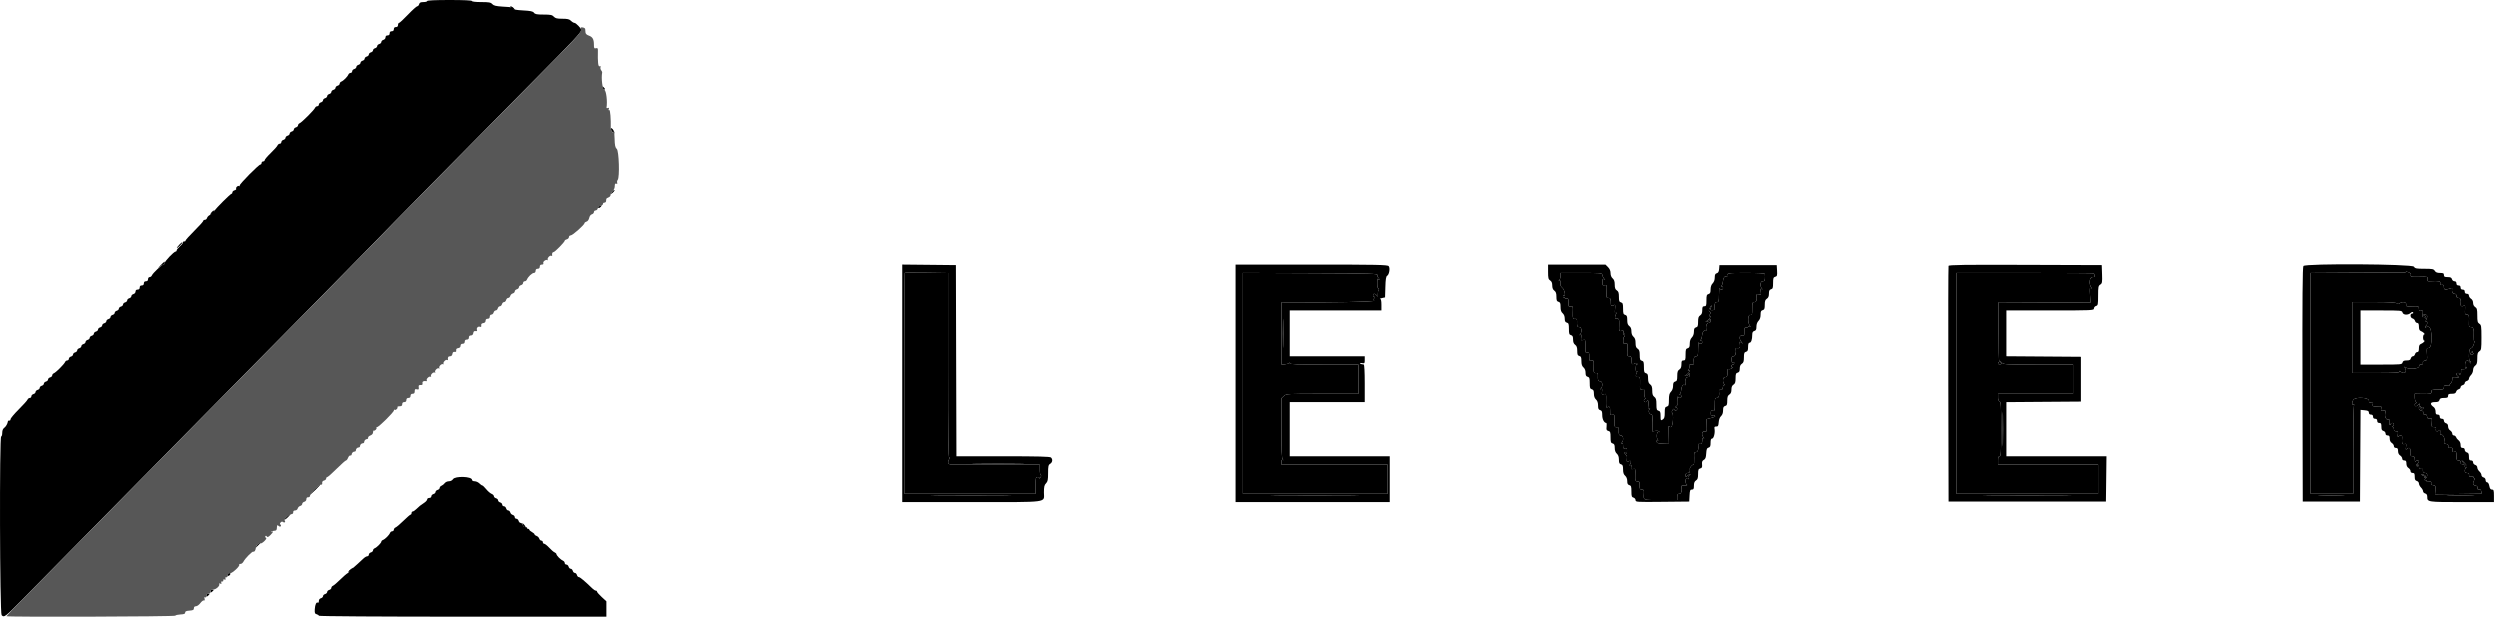
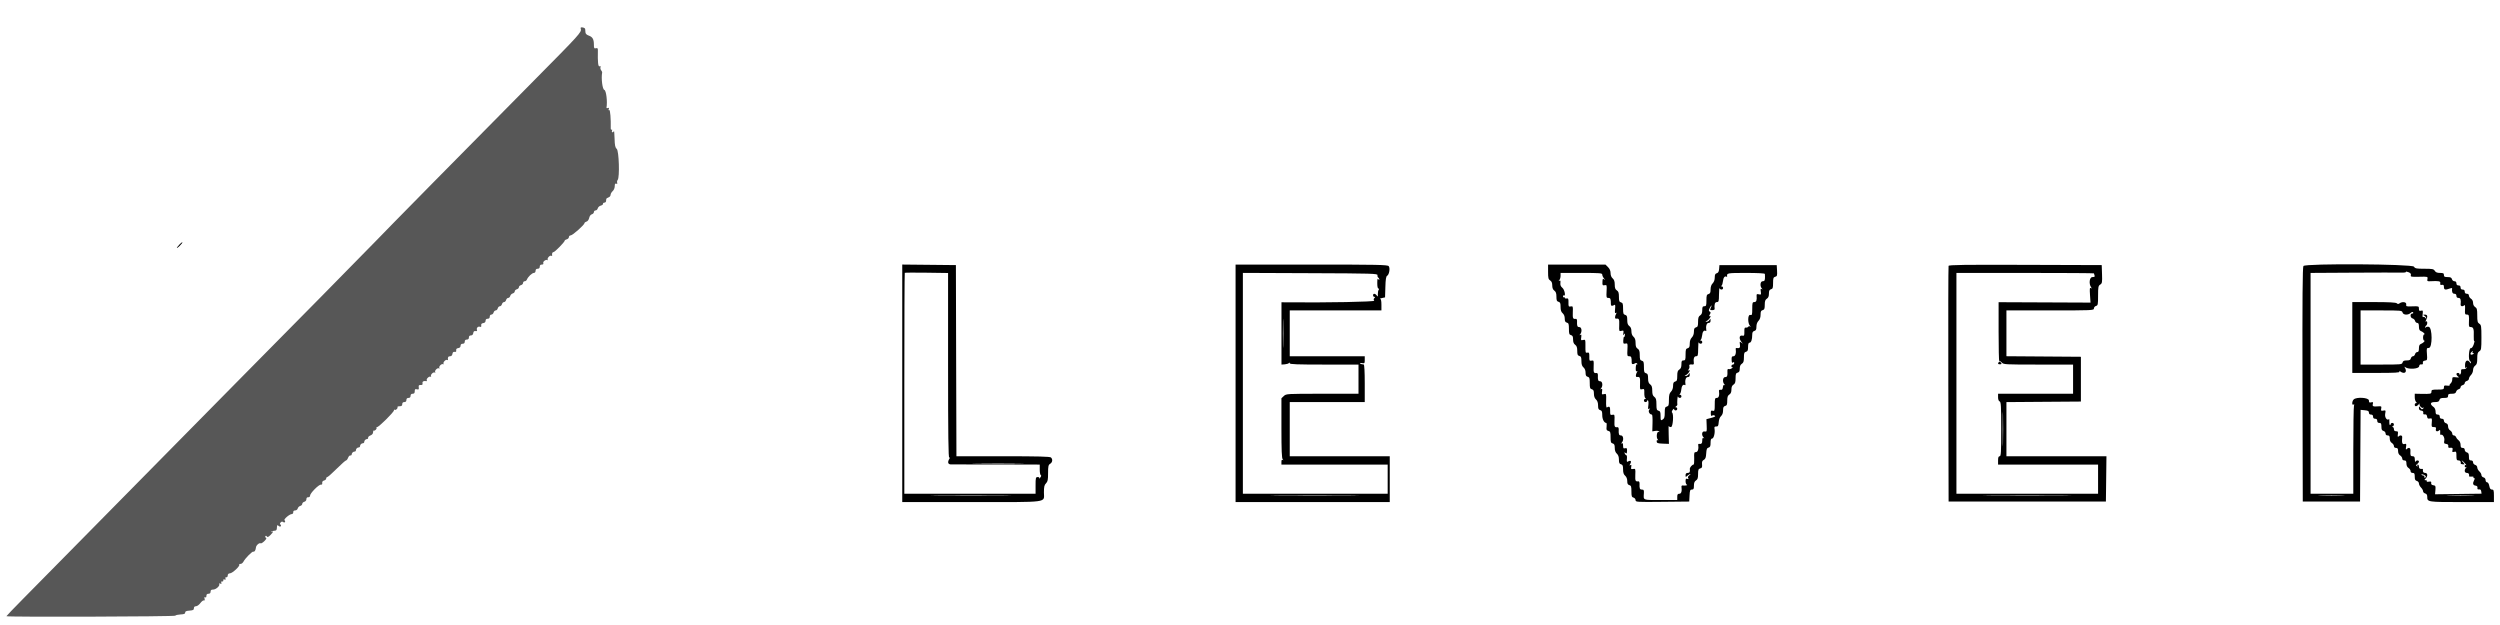
<svg xmlns="http://www.w3.org/2000/svg" width="100" height="25" viewBox="0 0 100 25" fill="none">
-   <path fill-rule="evenodd" clip-rule="evenodd" d="M20.471 0.33C20.525 0.373 20.576 0.403 20.584 0.394C20.609 0.369 20.475 0.25 20.421 0.25C20.394 0.25 20.416 0.286 20.471 0.33ZM8.484 8.47C8.38 8.59 8.377 8.637 8.479 8.545C8.54 8.489 8.59 8.438 8.59 8.43C8.59 8.399 8.524 8.424 8.484 8.47ZM6.402 10.636C6.311 10.731 6.293 10.758 6.363 10.696C6.433 10.634 6.513 10.583 6.54 10.583C6.567 10.583 6.59 10.555 6.59 10.521C6.59 10.439 6.594 10.436 6.402 10.636ZM96.236 10.876C96.249 10.896 96.16 10.909 96.039 10.905C95.918 10.9 95.055 10.902 94.121 10.907L92.423 10.917V15.333V19.75H93.277H94.131V18.024C94.131 17.075 94.144 16.266 94.159 16.226C94.178 16.176 94.172 16.163 94.138 16.183C94.069 16.226 94.076 16.05 94.147 15.979C94.257 15.869 94.756 15.902 94.756 16.02C94.756 16.099 94.773 16.113 94.846 16.094C94.922 16.074 94.933 16.084 94.913 16.16C94.887 16.256 94.924 16.271 95.147 16.253C95.254 16.244 95.265 16.255 95.248 16.343C95.231 16.431 95.242 16.442 95.332 16.424C95.429 16.406 95.433 16.412 95.406 16.554C95.38 16.696 95.485 16.841 95.559 16.766C95.572 16.754 95.578 16.802 95.573 16.872C95.568 16.942 95.579 17 95.598 17C95.616 17 95.631 16.981 95.631 16.958C95.631 16.936 95.66 16.917 95.694 16.917C95.769 16.917 95.778 17.026 95.704 17.056C95.663 17.073 95.663 17.078 95.704 17.08C95.733 17.082 95.756 17.121 95.756 17.167C95.756 17.224 95.784 17.25 95.844 17.25C95.919 17.25 95.93 17.27 95.914 17.376C95.901 17.463 95.909 17.489 95.938 17.46C96.006 17.392 96.096 17.41 96.088 17.489C96.065 17.711 96.089 17.784 96.176 17.761C96.254 17.741 96.261 17.753 96.242 17.875C96.226 17.977 96.232 17.999 96.267 17.964C96.352 17.879 96.424 17.911 96.417 18.031C96.407 18.221 96.419 18.25 96.506 18.25C96.572 18.25 96.59 18.279 96.593 18.386C96.595 18.46 96.606 18.497 96.617 18.469C96.644 18.404 96.756 18.4 96.756 18.464C96.756 18.49 96.725 18.534 96.688 18.562C96.633 18.602 96.63 18.619 96.673 18.646C96.709 18.668 96.718 18.663 96.698 18.631C96.682 18.605 96.688 18.583 96.712 18.583C96.737 18.583 96.756 18.621 96.756 18.667C96.756 18.741 96.8 18.77 96.892 18.755C96.909 18.752 96.921 18.764 96.918 18.781C96.904 18.873 96.932 18.917 97.006 18.917C97.108 18.917 97.119 19.048 97.024 19.143C96.965 19.203 96.965 19.208 97.027 19.208C97.064 19.208 97.084 19.226 97.07 19.247C97.057 19.27 97.093 19.278 97.153 19.267C97.239 19.252 97.258 19.263 97.248 19.322C97.239 19.372 97.266 19.4 97.333 19.41C97.421 19.422 97.429 19.442 97.417 19.597L97.402 19.771L98.332 19.759L99.262 19.747L99.249 19.655C99.24 19.592 99.211 19.567 99.16 19.575C99.107 19.584 99.089 19.566 99.098 19.513C99.106 19.462 99.081 19.433 99.017 19.424C98.915 19.41 98.898 19.333 98.966 19.206C98.997 19.149 98.996 19.125 98.964 19.125C98.939 19.125 98.928 19.109 98.94 19.089C98.952 19.07 98.917 19.058 98.861 19.064C98.805 19.071 98.761 19.063 98.763 19.048C98.775 18.958 98.746 18.917 98.673 18.917C98.578 18.917 98.56 18.799 98.642 18.71C98.683 18.666 98.683 18.66 98.642 18.684C98.609 18.702 98.59 18.688 98.59 18.646C98.59 18.604 98.609 18.59 98.642 18.608C98.67 18.625 98.648 18.588 98.593 18.527C98.537 18.466 98.483 18.417 98.472 18.417C98.461 18.417 98.485 18.453 98.525 18.498C98.596 18.576 98.595 18.578 98.514 18.573C98.467 18.569 98.43 18.556 98.431 18.544C98.439 18.454 98.412 18.417 98.34 18.417C98.269 18.417 98.256 18.389 98.256 18.233C98.256 18.066 98.249 18.052 98.166 18.073C98.091 18.093 98.08 18.082 98.1 18.006C98.123 17.919 98.093 17.898 97.973 17.914C97.942 17.918 97.924 17.889 97.931 17.846C97.94 17.794 97.914 17.767 97.846 17.757C97.761 17.745 97.751 17.726 97.771 17.623C97.796 17.502 97.704 17.351 97.632 17.395C97.613 17.407 97.602 17.36 97.607 17.291C97.613 17.207 97.602 17.18 97.573 17.208C97.499 17.283 97.412 17.257 97.435 17.167C97.452 17.1 97.436 17.083 97.356 17.083C97.263 17.083 97.257 17.07 97.271 16.903C97.285 16.734 97.279 16.724 97.191 16.74C97.117 16.755 97.094 16.737 97.083 16.66C97.073 16.593 97.046 16.567 96.994 16.575C96.941 16.584 96.922 16.566 96.931 16.513C96.94 16.462 96.914 16.433 96.85 16.424C96.787 16.415 96.756 16.383 96.756 16.323C96.756 16.236 96.758 16.236 96.816 16.315C96.867 16.384 96.884 16.387 96.931 16.338C96.976 16.29 96.976 16.285 96.931 16.311C96.869 16.346 96.751 16.214 96.784 16.146C96.795 16.123 96.777 16.137 96.744 16.177C96.671 16.267 96.59 16.272 96.59 16.188C96.59 16.153 96.612 16.125 96.64 16.125C96.679 16.125 96.679 16.114 96.64 16.075C96.612 16.047 96.59 15.963 96.59 15.887V15.749L96.829 15.754C97.232 15.762 97.256 15.757 97.256 15.667C97.256 15.592 97.284 15.583 97.506 15.583C97.733 15.583 97.756 15.575 97.756 15.495C97.756 15.421 97.776 15.41 97.879 15.425C97.947 15.435 97.994 15.43 97.984 15.414C97.974 15.398 97.994 15.361 98.028 15.333C98.062 15.305 98.09 15.235 98.09 15.178C98.09 15.084 98.103 15.076 98.24 15.092C98.362 15.106 98.378 15.1 98.323 15.06C98.239 14.999 98.237 14.917 98.319 14.917C98.353 14.917 98.382 14.94 98.382 14.969C98.382 15.005 98.394 15.004 98.42 14.962C98.44 14.93 98.451 14.871 98.444 14.833C98.434 14.781 98.458 14.764 98.537 14.767C98.6 14.769 98.652 14.745 98.662 14.708C98.676 14.656 98.672 14.656 98.639 14.704C98.61 14.745 98.6 14.713 98.602 14.591C98.606 14.411 98.713 14.364 98.801 14.503C98.825 14.541 98.839 14.544 98.839 14.513C98.839 14.486 98.82 14.451 98.797 14.437C98.725 14.393 98.757 13.914 98.831 13.927C98.869 13.934 98.913 13.878 98.948 13.78C98.978 13.693 98.989 13.631 98.972 13.642C98.954 13.652 98.944 13.564 98.949 13.445C98.961 13.164 98.936 13.083 98.834 13.083C98.762 13.083 98.751 13.058 98.757 12.906C98.769 12.611 98.761 12.583 98.673 12.583C98.599 12.583 98.59 12.56 98.601 12.376C98.609 12.241 98.599 12.182 98.572 12.209C98.506 12.275 98.417 12.256 98.425 12.177C98.445 11.987 98.421 11.917 98.34 11.917C98.284 11.917 98.256 11.889 98.256 11.833C98.256 11.778 98.229 11.75 98.173 11.75C98.098 11.75 98.064 11.666 98.084 11.533C98.087 11.516 98.041 11.521 97.982 11.543C97.812 11.607 97.756 11.592 97.756 11.482C97.756 11.403 97.738 11.383 97.676 11.395C97.615 11.407 97.599 11.391 97.611 11.33C97.627 11.246 97.554 11.231 97.22 11.249C97.093 11.257 97.08 11.248 97.097 11.16C97.116 11.063 97.112 11.062 96.765 11.071C96.447 11.079 96.416 11.072 96.434 11.005C96.448 10.952 96.418 10.918 96.334 10.886C96.268 10.861 96.224 10.857 96.236 10.876ZM36.19 10.913C36.181 10.923 36.173 12.915 36.173 15.34V19.75H38.798H41.423V19.417C41.423 19.108 41.429 19.083 41.509 19.083C41.564 19.083 41.585 19.102 41.568 19.136C41.554 19.164 41.572 19.15 41.609 19.105C41.649 19.056 41.658 19.016 41.633 19.008C41.609 19 41.59 18.901 41.59 18.788V18.583L39.892 18.578C38.958 18.575 38.132 18.575 38.057 18.577C37.915 18.582 37.887 18.491 37.983 18.337C38.008 18.297 38.004 18.288 37.971 18.308C37.935 18.331 37.923 17.422 37.923 14.629V10.92L37.065 10.908C36.594 10.901 36.2 10.904 36.19 10.913ZM49.715 15.333V19.75H52.611H55.506V19.167V18.583H53.381H51.256V18.477C51.256 18.404 51.273 18.379 51.308 18.399C51.35 18.423 51.35 18.418 51.308 18.373C51.269 18.331 51.256 18.02 51.256 17.124V15.931L51.353 15.841C51.448 15.751 51.468 15.75 52.894 15.75H54.34V15.167V14.583H52.965C51.893 14.583 51.59 14.572 51.589 14.531C51.589 14.499 51.577 14.495 51.558 14.521C51.541 14.544 51.467 14.567 51.393 14.573L51.259 14.583V13.338V12.091L51.435 12.093C53.095 12.109 55.008 12.073 54.969 12.027C54.938 11.989 54.939 11.959 54.974 11.924C55.012 11.886 55.011 11.875 54.973 11.875C54.946 11.875 54.923 11.847 54.923 11.812C54.923 11.729 55.006 11.733 55.069 11.819C55.112 11.879 55.118 11.872 55.114 11.767C55.111 11.7 55.125 11.623 55.146 11.594C55.169 11.561 55.166 11.542 55.136 11.542C55.108 11.542 55.09 11.457 55.09 11.323C55.091 11.166 55.102 11.122 55.131 11.167C55.156 11.204 55.172 11.209 55.172 11.18C55.173 11.152 55.154 11.118 55.13 11.104C55.107 11.089 55.093 11.046 55.099 11.007C55.11 10.943 54.909 10.937 52.413 10.927L49.715 10.916V15.333ZM62.423 11.033C62.423 11.098 62.4 11.175 62.371 11.206C62.329 11.251 62.33 11.256 62.374 11.231C62.416 11.207 62.426 11.229 62.416 11.319C62.406 11.402 62.43 11.46 62.496 11.514C62.584 11.585 62.639 11.869 62.555 11.817C62.536 11.805 62.52 11.822 62.52 11.854C62.52 11.886 62.536 11.903 62.555 11.892C62.574 11.88 62.59 11.889 62.59 11.912C62.59 11.935 62.624 11.947 62.666 11.939C62.731 11.927 62.742 11.951 62.739 12.1C62.736 12.261 62.744 12.274 62.829 12.258C62.918 12.241 62.922 12.252 62.912 12.495C62.903 12.739 62.917 12.768 63.036 12.754C63.063 12.75 63.084 12.79 63.082 12.842C63.074 13.039 63.09 13.083 63.173 13.083C63.271 13.083 63.292 13.279 63.204 13.373C63.162 13.418 63.163 13.422 63.21 13.396C63.255 13.37 63.263 13.391 63.249 13.493C63.231 13.611 63.238 13.621 63.324 13.599C63.413 13.577 63.418 13.587 63.417 13.798C63.415 14.119 63.416 14.122 63.499 14.105C63.564 14.093 63.575 14.118 63.572 14.267C63.569 14.427 63.577 14.441 63.662 14.425C63.751 14.408 63.755 14.418 63.745 14.662C63.736 14.906 63.75 14.935 63.869 14.92C63.897 14.917 63.918 14.957 63.915 15.009C63.907 15.206 63.924 15.25 64.006 15.25C64.104 15.25 64.125 15.445 64.038 15.54C63.996 15.585 63.997 15.589 64.043 15.563C64.088 15.537 64.097 15.558 64.082 15.66C64.065 15.778 64.071 15.787 64.158 15.765C64.251 15.742 64.253 15.748 64.245 16.034C64.239 16.22 64.25 16.316 64.277 16.299C64.379 16.236 64.409 16.267 64.406 16.434C64.403 16.594 64.41 16.608 64.495 16.592C64.585 16.575 64.588 16.585 64.579 16.828C64.569 17.073 64.583 17.102 64.702 17.087C64.73 17.083 64.751 17.123 64.749 17.176C64.74 17.372 64.757 17.417 64.84 17.417C64.937 17.417 64.958 17.612 64.871 17.706C64.829 17.751 64.829 17.756 64.871 17.733C64.908 17.712 64.923 17.74 64.923 17.827C64.923 17.929 64.937 17.947 65.004 17.93C65.071 17.912 65.084 17.93 65.081 18.037C65.078 18.142 65.066 18.157 65.02 18.119C64.975 18.081 64.968 18.086 64.989 18.14C65.003 18.177 65.032 18.208 65.053 18.208C65.074 18.208 65.084 18.273 65.076 18.353C65.065 18.451 65.074 18.488 65.106 18.469C65.233 18.39 65.28 18.447 65.197 18.579C65.17 18.622 65.175 18.629 65.214 18.605C65.255 18.579 65.263 18.597 65.249 18.674C65.232 18.764 65.242 18.775 65.326 18.759C65.419 18.741 65.422 18.749 65.412 18.995C65.403 19.239 65.417 19.268 65.536 19.253C65.563 19.25 65.584 19.29 65.582 19.342C65.573 19.541 65.59 19.583 65.676 19.583C65.748 19.583 65.761 19.607 65.755 19.719C65.739 20.022 65.686 20 66.423 20H67.09V19.875C67.09 19.778 67.108 19.75 67.173 19.75C67.253 19.75 67.283 19.649 67.259 19.466C67.255 19.436 67.276 19.415 67.306 19.419C67.405 19.433 67.528 19.41 67.475 19.389C67.446 19.378 67.423 19.314 67.423 19.248C67.423 19.153 67.438 19.133 67.492 19.154C67.543 19.174 67.552 19.166 67.528 19.126C67.506 19.091 67.522 19.05 67.57 19.015C67.613 18.983 67.631 18.958 67.611 18.958C67.592 18.958 67.541 18.989 67.499 19.027C67.428 19.092 67.423 19.091 67.423 19.006C67.423 18.945 67.449 18.917 67.506 18.917C67.586 18.917 67.608 18.877 67.593 18.759C67.585 18.703 67.687 18.583 67.743 18.583C67.762 18.584 67.773 18.471 67.767 18.333C67.759 18.108 67.766 18.083 67.84 18.083C67.916 18.083 67.955 17.95 67.928 17.781C67.925 17.764 67.937 17.752 67.954 17.755C68.055 17.771 68.09 17.737 68.09 17.622C68.09 17.533 68.105 17.504 68.142 17.524C68.183 17.548 68.183 17.543 68.142 17.498C68.048 17.397 68.076 17.238 68.183 17.258C68.273 17.276 68.277 17.265 68.267 17.022L68.257 16.767L68.453 16.715C68.597 16.676 68.634 16.652 68.59 16.625C68.554 16.603 68.511 16.604 68.483 16.627C68.45 16.655 68.435 16.628 68.432 16.537C68.429 16.43 68.442 16.412 68.509 16.43C68.583 16.449 68.59 16.427 68.59 16.183C68.59 15.944 68.598 15.917 68.673 15.917C68.753 15.917 68.783 15.815 68.759 15.633C68.755 15.602 68.784 15.584 68.827 15.591C68.882 15.601 68.906 15.573 68.915 15.489C68.924 15.415 68.946 15.383 68.978 15.401C69.011 15.42 69.01 15.411 68.975 15.373C68.888 15.279 68.909 15.083 69.006 15.083C69.089 15.083 69.106 15.039 69.097 14.84C69.094 14.774 69.111 14.749 69.15 14.764C69.181 14.776 69.241 14.758 69.284 14.723C69.326 14.689 69.337 14.672 69.308 14.687C69.278 14.703 69.256 14.687 69.256 14.648C69.256 14.613 69.281 14.583 69.312 14.583C69.342 14.583 69.367 14.556 69.367 14.521C69.367 14.479 69.352 14.472 69.319 14.5C69.283 14.53 69.268 14.501 69.264 14.395C69.26 14.277 69.274 14.25 69.341 14.25C69.416 14.25 69.454 14.116 69.428 13.948C69.425 13.931 69.437 13.919 69.454 13.921C69.585 13.942 69.616 13.911 69.597 13.781C69.578 13.654 69.582 13.649 69.656 13.708C69.733 13.767 69.733 13.767 69.663 13.684C69.553 13.554 69.565 13.402 69.683 13.425C69.769 13.441 69.777 13.428 69.774 13.268C69.771 13.13 69.785 13.095 69.836 13.103C69.873 13.108 69.915 13.094 69.93 13.07C69.948 13.042 69.979 13.04 70.016 13.065C70.047 13.086 70.043 13.076 70.005 13.041C69.901 12.943 69.905 12.569 70.011 12.597C70.082 12.615 70.09 12.592 70.09 12.35C70.09 12.111 70.098 12.083 70.173 12.083C70.255 12.083 70.279 12.012 70.263 11.822C70.259 11.765 70.279 11.754 70.354 11.773C70.443 11.795 70.449 11.786 70.431 11.664C70.416 11.558 70.424 11.537 70.47 11.563C70.516 11.589 70.517 11.585 70.475 11.54C70.388 11.445 70.409 11.25 70.506 11.25C70.584 11.25 70.6 11.219 70.6 11.062C70.6 11.028 70.598 10.981 70.595 10.958C70.592 10.932 70.308 10.917 69.84 10.917C69.092 10.917 69.063 10.922 69.086 11.055C69.089 11.074 69.076 11.08 69.058 11.068C68.991 11.027 68.931 11.105 68.918 11.25C68.91 11.33 68.885 11.409 68.861 11.427C68.834 11.446 68.838 11.457 68.871 11.458C68.9 11.458 68.923 11.486 68.923 11.521C68.923 11.596 68.814 11.604 68.784 11.531C68.772 11.502 68.761 11.615 68.76 11.781C68.757 12.055 68.748 12.083 68.673 12.083C68.595 12.083 68.564 12.18 68.585 12.36C68.588 12.385 68.544 12.406 68.487 12.406C68.401 12.406 68.39 12.394 68.424 12.331C68.447 12.29 68.464 12.24 68.463 12.222C68.462 12.203 68.432 12.242 68.396 12.307C68.342 12.407 68.341 12.434 68.388 12.463C68.434 12.492 68.435 12.512 68.389 12.586C68.358 12.635 68.354 12.663 68.378 12.648C68.403 12.633 68.422 12.635 68.422 12.654C68.42 12.708 68.324 12.818 68.256 12.844C68.205 12.864 68.207 12.869 68.265 12.872C68.304 12.873 68.355 12.842 68.378 12.802C68.416 12.737 68.421 12.739 68.422 12.823C68.423 12.889 68.399 12.917 68.34 12.917C68.263 12.917 68.224 13.055 68.252 13.222C68.256 13.241 68.243 13.247 68.224 13.235C68.158 13.194 68.098 13.272 68.084 13.417C68.077 13.497 68.052 13.576 68.028 13.593C68.001 13.613 68.005 13.624 68.038 13.624C68.066 13.625 68.09 13.653 68.09 13.688C68.09 13.763 67.98 13.771 67.951 13.698C67.939 13.669 67.928 13.782 67.926 13.948C67.923 14.221 67.915 14.25 67.84 14.25C67.76 14.25 67.729 14.351 67.754 14.534C67.758 14.563 67.737 14.585 67.707 14.581C67.592 14.566 67.552 14.585 67.575 14.646C67.588 14.681 67.573 14.741 67.542 14.779C67.503 14.828 67.502 14.839 67.538 14.818C67.566 14.801 67.589 14.802 67.588 14.82C67.586 14.874 67.491 14.985 67.423 15.011C67.372 15.03 67.374 15.036 67.431 15.039C67.47 15.04 67.521 15.009 67.545 14.969C67.583 14.904 67.587 14.906 67.588 14.989C67.589 15.056 67.565 15.083 67.506 15.083C67.43 15.083 67.39 15.222 67.419 15.389C67.422 15.408 67.41 15.413 67.391 15.402C67.325 15.361 67.265 15.439 67.251 15.583C67.244 15.664 67.218 15.743 67.195 15.76C67.168 15.779 67.171 15.79 67.204 15.791C67.233 15.791 67.256 15.82 67.256 15.854C67.256 15.93 67.147 15.938 67.117 15.864C67.1 15.822 67.08 16.096 67.093 16.193C67.095 16.208 67.072 16.236 67.041 16.255C67 16.282 66.999 16.291 67.038 16.291C67.066 16.291 67.09 16.32 67.09 16.354C67.09 16.389 67.062 16.417 67.027 16.417C66.993 16.417 66.965 16.394 66.965 16.367C66.965 16.34 66.938 16.354 66.906 16.398C66.873 16.442 66.862 16.488 66.88 16.5C66.957 16.548 66.918 17.083 66.839 17.083C66.797 17.083 66.757 17.064 66.749 17.041C66.742 17.018 66.74 17.169 66.746 17.377L66.757 17.755L66.515 17.746C66.312 17.738 66.272 17.724 66.267 17.659C66.264 17.61 66.279 17.592 66.311 17.611C66.341 17.63 66.339 17.614 66.305 17.572C66.239 17.491 66.278 17.233 66.35 17.277C66.375 17.293 66.382 17.285 66.367 17.26C66.352 17.236 66.284 17.224 66.216 17.235L66.092 17.255L66.101 16.919C66.106 16.734 66.095 16.583 66.076 16.583C65.983 16.583 65.914 16.456 65.971 16.387C66.019 16.328 66.018 16.323 65.969 16.352C65.921 16.381 65.915 16.356 65.934 16.215C65.946 16.119 65.94 16.031 65.919 16.018C65.898 16.006 65.881 16.015 65.881 16.039C65.881 16.064 65.853 16.083 65.819 16.083C65.784 16.083 65.756 16.055 65.756 16.021C65.756 15.986 65.78 15.958 65.808 15.958C65.845 15.957 65.847 15.948 65.814 15.927C65.788 15.909 65.769 15.817 65.772 15.72C65.777 15.559 65.77 15.547 65.685 15.569C65.597 15.591 65.593 15.581 65.602 15.338C65.61 15.093 65.596 15.065 65.475 15.08C65.419 15.088 65.423 14.974 65.483 14.879C65.508 14.839 65.504 14.83 65.471 14.85C65.438 14.871 65.425 14.829 65.43 14.713C65.434 14.614 65.454 14.556 65.478 14.571C65.501 14.585 65.506 14.575 65.489 14.547C65.473 14.521 65.437 14.512 65.41 14.53C65.322 14.585 65.268 14.575 65.268 14.506C65.268 14.286 65.254 14.25 65.169 14.25C65.089 14.25 65.084 14.23 65.097 13.987C65.11 13.734 65.107 13.724 65.018 13.742C64.935 13.757 64.926 13.743 64.931 13.611C64.934 13.529 64.948 13.469 64.963 13.478C64.977 13.487 64.992 13.454 64.996 13.404C65.001 13.33 64.995 13.325 64.96 13.376C64.926 13.423 64.921 13.411 64.935 13.323C64.951 13.222 64.942 13.212 64.856 13.234C64.762 13.258 64.76 13.251 64.768 13.004C64.777 12.76 64.763 12.731 64.642 12.747C64.586 12.754 64.59 12.641 64.649 12.546C64.675 12.504 64.671 12.496 64.635 12.519C64.596 12.543 64.588 12.504 64.603 12.359C64.617 12.22 64.61 12.175 64.575 12.197C64.488 12.251 64.435 12.242 64.435 12.172C64.434 11.953 64.42 11.917 64.336 11.917C64.256 11.917 64.25 11.897 64.263 11.653C64.277 11.401 64.274 11.391 64.185 11.408C64.102 11.424 64.093 11.41 64.098 11.276C64.102 11.146 64.112 11.133 64.169 11.177C64.219 11.215 64.217 11.206 64.163 11.142C64.123 11.095 64.09 11.024 64.09 10.986C64.09 10.924 64.007 10.917 63.256 10.917H62.423V11.033ZM78.256 15.333V19.75H81.09H83.923V19.167V18.583H81.923H79.923V18.417C79.923 18.296 79.94 18.25 79.986 18.25C80.039 18.25 80.048 18.102 80.048 17.165C80.048 16.24 80.039 16.077 79.986 16.057C79.947 16.042 79.923 15.979 79.923 15.892V15.75H81.423H82.923V15.167V14.583H81.534C80.203 14.583 80.141 14.58 80.07 14.501C80.029 14.456 79.984 14.426 79.97 14.434C79.955 14.443 79.944 13.919 79.944 13.269V12.088L81.782 12.096L83.621 12.104L83.6 11.796C83.583 11.543 83.589 11.495 83.637 11.523C83.681 11.55 83.684 11.544 83.649 11.498C83.544 11.359 83.576 11.083 83.697 11.083C83.78 11.083 83.801 11.067 83.782 11.018C83.768 10.981 83.756 10.944 83.756 10.934C83.756 10.925 82.519 10.917 81.006 10.917H78.256V15.333ZM95.871 12.132C95.903 12.164 95.938 12.166 95.973 12.139C96.087 12.053 96.263 12.076 96.249 12.174C96.236 12.259 96.25 12.264 96.496 12.254C96.748 12.245 96.756 12.248 96.756 12.347C96.756 12.431 96.773 12.446 96.841 12.428C96.916 12.409 96.923 12.422 96.906 12.558C96.894 12.656 96.903 12.7 96.931 12.683C96.955 12.668 96.99 12.682 97.01 12.713C97.035 12.752 97.047 12.754 97.047 12.721C97.048 12.693 97.015 12.652 96.975 12.628C96.91 12.591 96.912 12.586 96.996 12.585C97.1 12.583 97.117 12.662 97.044 12.8C97.011 12.862 97.011 12.877 97.044 12.857C97.071 12.84 97.09 12.862 97.09 12.912C97.09 12.957 97.071 13.007 97.048 13.021C97.025 13.035 97.008 13.069 97.01 13.096C97.012 13.13 97.019 13.131 97.032 13.1C97.042 13.075 97.095 13.062 97.149 13.072C97.298 13.101 97.302 13.917 97.153 13.917C97.064 13.917 97.06 13.93 97.077 14.164C97.095 14.396 97.09 14.411 96.999 14.424C96.932 14.433 96.906 14.461 96.915 14.513C96.924 14.566 96.905 14.584 96.852 14.575C96.801 14.566 96.773 14.592 96.764 14.655C96.749 14.758 96.342 14.785 96.217 14.691C96.169 14.655 96.165 14.659 96.195 14.708C96.303 14.886 96.18 14.984 96.009 14.857C95.964 14.823 95.956 14.825 95.98 14.864C96.005 14.906 95.808 14.917 95.052 14.917H94.092V13.5V12.083H94.958C95.558 12.083 95.838 12.098 95.871 12.132ZM51.316 13.333C51.316 13.849 51.322 14.06 51.329 13.802C51.336 13.544 51.336 13.123 51.329 12.864C51.322 12.607 51.316 12.818 51.316 13.333ZM98.843 14.101C98.783 14.172 98.841 14.217 98.925 14.165C98.97 14.136 98.972 14.126 98.931 14.126C98.901 14.125 98.888 14.106 98.902 14.083C98.941 14.021 98.899 14.033 98.843 14.101ZM80.041 14.512C80.075 14.553 80.066 14.568 80.004 14.572C79.923 14.578 79.898 14.539 79.951 14.486C79.988 14.449 79.989 14.45 80.041 14.512ZM80.108 17.167C80.108 17.774 80.114 18.023 80.121 17.719C80.128 17.415 80.128 16.918 80.121 16.614C80.114 16.311 80.108 16.559 80.108 17.167ZM39.079 18.531C39.543 18.538 40.303 18.538 40.767 18.531C41.231 18.524 40.851 18.519 39.923 18.519C38.995 18.519 38.615 18.524 39.079 18.531ZM96.86 18.993C96.876 19.008 96.91 19.022 96.937 19.023C96.964 19.024 96.98 19.049 96.974 19.078C96.968 19.108 96.983 19.119 97.009 19.102C97.066 19.067 96.999 18.989 96.899 18.974C96.862 18.969 96.845 18.977 96.86 18.993ZM37.538 19.823C38.254 19.829 39.426 19.829 40.142 19.823C40.858 19.817 40.272 19.811 38.84 19.811C37.407 19.811 36.821 19.817 37.538 19.823ZM51.163 19.823C51.948 19.829 53.232 19.829 54.017 19.823C54.802 19.817 54.159 19.811 52.59 19.811C51.02 19.811 50.378 19.817 51.163 19.823ZM79.663 19.823C80.448 19.829 81.732 19.829 82.517 19.823C83.302 19.817 82.659 19.811 81.09 19.811C79.52 19.811 78.878 19.817 79.663 19.823ZM92.829 19.823C93.064 19.83 93.449 19.83 93.683 19.823C93.918 19.815 93.726 19.809 93.256 19.809C92.787 19.809 92.594 19.815 92.829 19.823ZM97.975 19.823C98.221 19.83 98.625 19.83 98.871 19.823C99.117 19.816 98.916 19.809 98.423 19.809C97.93 19.809 97.729 19.816 97.975 19.823ZM20.911 21C20.923 21.046 20.959 21.083 20.99 21.083C21.034 21.083 21.031 21.064 20.976 21C20.937 20.954 20.901 20.917 20.897 20.917C20.893 20.917 20.899 20.954 20.911 21ZM14.006 22.792C13.953 22.838 13.919 22.885 13.93 22.896C13.941 22.907 13.994 22.869 14.048 22.812C14.165 22.688 14.14 22.675 14.006 22.792Z" fill="black" />
-   <path fill-rule="evenodd" clip-rule="evenodd" d="M17.088 0.042C17.088 0.065 17.021 0.083 16.939 0.083C16.824 0.083 16.784 0.103 16.767 0.167C16.755 0.212 16.722 0.25 16.694 0.25C16.665 0.25 16.498 0.4 16.323 0.583C16.148 0.767 15.986 0.917 15.963 0.917C15.941 0.917 15.922 0.954 15.922 1C15.922 1.056 15.894 1.083 15.838 1.083C15.783 1.083 15.755 1.111 15.755 1.167C15.755 1.222 15.727 1.25 15.672 1.25C15.616 1.25 15.588 1.278 15.588 1.333C15.588 1.389 15.561 1.417 15.505 1.417C15.451 1.417 15.422 1.444 15.422 1.495C15.422 1.538 15.385 1.583 15.338 1.595C15.293 1.607 15.255 1.645 15.255 1.679C15.255 1.712 15.218 1.75 15.172 1.762C15.126 1.774 15.088 1.812 15.088 1.845C15.088 1.879 15.051 1.917 15.005 1.929C14.96 1.941 14.922 1.978 14.922 2.012C14.922 2.046 14.884 2.083 14.838 2.095C14.793 2.107 14.755 2.145 14.755 2.179C14.755 2.212 14.718 2.25 14.672 2.262C14.626 2.274 14.588 2.312 14.588 2.345C14.588 2.379 14.551 2.417 14.505 2.429C14.46 2.441 14.422 2.478 14.422 2.512C14.422 2.546 14.384 2.583 14.338 2.595C14.293 2.607 14.255 2.645 14.255 2.679C14.255 2.712 14.218 2.75 14.172 2.762C14.126 2.774 14.088 2.814 14.088 2.85C14.088 2.887 14.06 2.917 14.025 2.917C13.99 2.917 13.95 2.947 13.935 2.983C13.902 3.069 13.741 3.231 13.655 3.264C13.618 3.277 13.588 3.316 13.588 3.348C13.588 3.381 13.551 3.417 13.505 3.429C13.46 3.441 13.422 3.478 13.422 3.512C13.422 3.546 13.384 3.583 13.338 3.595C13.293 3.607 13.255 3.645 13.255 3.679C13.255 3.712 13.218 3.75 13.172 3.762C13.126 3.774 13.088 3.812 13.088 3.845C13.088 3.879 13.051 3.917 13.005 3.929C12.96 3.941 12.922 3.978 12.922 4.012C12.922 4.046 12.884 4.083 12.838 4.096C12.793 4.107 12.755 4.147 12.755 4.184C12.755 4.22 12.726 4.25 12.691 4.25C12.656 4.25 12.617 4.279 12.603 4.314C12.572 4.396 12.068 4.9 11.986 4.931C11.95 4.945 11.922 4.982 11.922 5.015C11.922 5.047 11.884 5.083 11.838 5.096C11.793 5.107 11.755 5.145 11.755 5.179C11.755 5.213 11.718 5.25 11.672 5.262C11.626 5.274 11.588 5.311 11.588 5.346C11.588 5.379 11.551 5.417 11.505 5.429C11.46 5.441 11.422 5.478 11.422 5.512C11.422 5.546 11.384 5.583 11.338 5.596C11.293 5.607 11.255 5.647 11.255 5.684C11.255 5.72 11.226 5.75 11.191 5.75C11.156 5.75 11.116 5.781 11.101 5.818C11.087 5.856 10.966 5.992 10.832 6.12C10.698 6.249 10.589 6.378 10.589 6.406C10.589 6.435 10.56 6.458 10.526 6.458C10.492 6.458 10.463 6.487 10.463 6.521C10.463 6.555 10.442 6.583 10.416 6.583C10.35 6.583 9.589 7.351 9.589 7.418C9.589 7.448 9.576 7.46 9.561 7.445C9.522 7.406 9.418 7.501 9.448 7.549C9.461 7.571 9.433 7.599 9.385 7.612C9.336 7.625 9.297 7.661 9.297 7.692C9.297 7.724 9.282 7.75 9.263 7.75C9.219 7.75 8.634 8.333 8.583 8.428C8.561 8.469 8.525 8.491 8.502 8.477C8.48 8.463 8.467 8.476 8.473 8.506C8.479 8.535 8.444 8.578 8.393 8.601C8.343 8.624 8.293 8.676 8.283 8.717C8.272 8.758 8.233 8.792 8.197 8.792C8.16 8.792 8.13 8.812 8.13 8.835C8.13 8.86 7.971 9.037 7.776 9.23C7.581 9.424 7.422 9.601 7.422 9.624C7.422 9.648 7.399 9.662 7.372 9.656C7.344 9.65 7.321 9.669 7.32 9.698C7.319 9.727 7.262 9.799 7.193 9.858C7.124 9.917 7.068 9.987 7.068 10.014C7.068 10.04 7.049 10.062 7.025 10.062C6.958 10.062 6.589 10.449 6.589 10.52C6.589 10.555 6.565 10.584 6.537 10.584C6.473 10.585 6.11 10.927 6.075 11.018C6.061 11.054 6.021 11.083 5.986 11.083C5.95 11.083 5.922 11.12 5.922 11.167C5.922 11.222 5.894 11.25 5.839 11.25C5.783 11.25 5.755 11.278 5.755 11.333C5.755 11.389 5.728 11.417 5.672 11.417C5.616 11.417 5.589 11.444 5.589 11.5C5.589 11.556 5.561 11.583 5.505 11.583C5.452 11.583 5.422 11.611 5.422 11.662C5.422 11.705 5.385 11.75 5.339 11.762C5.293 11.774 5.255 11.812 5.255 11.845C5.255 11.879 5.218 11.917 5.172 11.929C5.126 11.941 5.089 11.978 5.089 12.012C5.089 12.046 5.051 12.084 5.005 12.095C4.96 12.107 4.922 12.145 4.922 12.179C4.922 12.213 4.885 12.25 4.839 12.262C4.793 12.274 4.755 12.312 4.755 12.345C4.755 12.379 4.718 12.417 4.672 12.429C4.626 12.441 4.589 12.478 4.589 12.512C4.589 12.546 4.551 12.584 4.505 12.595C4.46 12.607 4.422 12.645 4.422 12.679C4.422 12.713 4.385 12.75 4.339 12.762C4.293 12.774 4.255 12.812 4.255 12.845C4.255 12.879 4.218 12.917 4.172 12.929C4.126 12.941 4.089 12.978 4.089 13.012C4.089 13.046 4.051 13.084 4.005 13.095C3.96 13.107 3.922 13.145 3.922 13.179C3.922 13.213 3.885 13.25 3.839 13.262C3.793 13.274 3.755 13.312 3.755 13.345C3.755 13.379 3.718 13.417 3.672 13.429C3.626 13.441 3.589 13.478 3.589 13.512C3.589 13.546 3.551 13.584 3.505 13.595C3.46 13.607 3.422 13.645 3.422 13.679C3.422 13.713 3.385 13.75 3.339 13.762C3.293 13.774 3.255 13.812 3.255 13.845C3.255 13.879 3.218 13.917 3.172 13.929C3.126 13.941 3.089 13.978 3.089 14.012C3.089 14.046 3.051 14.084 3.005 14.095C2.96 14.107 2.922 14.145 2.922 14.179C2.922 14.213 2.885 14.25 2.839 14.262C2.793 14.274 2.755 14.314 2.755 14.35C2.755 14.387 2.727 14.417 2.692 14.417C2.656 14.417 2.617 14.446 2.603 14.481C2.571 14.565 2.237 14.899 2.153 14.931C2.118 14.944 2.089 14.982 2.089 15.015C2.089 15.047 2.051 15.084 2.005 15.095C1.96 15.107 1.922 15.145 1.922 15.179C1.922 15.213 1.885 15.25 1.839 15.262C1.793 15.274 1.755 15.312 1.755 15.345C1.755 15.379 1.718 15.417 1.672 15.429C1.626 15.441 1.589 15.478 1.589 15.512C1.589 15.546 1.551 15.584 1.505 15.595C1.46 15.607 1.422 15.645 1.422 15.679C1.422 15.713 1.385 15.75 1.339 15.762C1.293 15.774 1.255 15.814 1.255 15.85C1.255 15.887 1.227 15.917 1.192 15.917C1.156 15.917 1.116 15.947 1.102 15.983C1.088 16.02 0.93 16.196 0.749 16.376C0.569 16.555 0.422 16.732 0.422 16.768C0.422 16.804 0.399 16.829 0.372 16.823C0.344 16.817 0.319 16.831 0.316 16.854C0.304 16.948 0.236 17.066 0.164 17.117C0.116 17.151 0.089 17.224 0.089 17.315C0.089 17.394 0.07 17.458 0.047 17.458C-0.026 17.458 -0.009 24.534 0.065 24.607C0.168 24.71 0.204 24.683 0.928 23.948C1.318 23.552 2.044 22.817 2.541 22.312C3.039 21.808 4.655 20.169 6.132 18.67C7.609 17.171 9.127 15.632 9.505 15.25C11.094 13.648 15.069 9.613 15.088 9.583C15.114 9.545 18.94 5.661 21.401 3.177C22.977 1.586 23.249 1.296 23.254 1.201C23.257 1.145 23.038 0.917 22.981 0.917C22.948 0.917 22.884 0.879 22.838 0.833C22.773 0.767 22.7 0.75 22.491 0.75C22.279 0.75 22.212 0.733 22.151 0.667C22.088 0.597 22.023 0.583 21.743 0.583C21.474 0.583 21.4 0.569 21.357 0.51C21.315 0.453 21.221 0.433 20.915 0.417C20.669 0.404 20.529 0.379 20.534 0.351C20.544 0.295 20.522 0.29 20.103 0.265C19.837 0.248 19.747 0.226 19.69 0.164C19.629 0.096 19.56 0.083 19.249 0.083C19.031 0.083 18.88 0.066 18.88 0.042C18.88 0.015 18.554 0 17.985 0C17.415 0 17.088 0.015 17.088 0.042ZM24.088 3.521C24.088 3.555 24.119 3.583 24.156 3.583C24.212 3.583 24.215 3.572 24.172 3.521C24.143 3.486 24.113 3.458 24.104 3.458C24.096 3.458 24.088 3.486 24.088 3.521ZM24.422 5.16C24.422 5.2 24.535 5.333 24.57 5.333C24.578 5.333 24.571 5.292 24.552 5.242C24.517 5.146 24.422 5.087 24.422 5.16ZM24.485 7.667C24.443 7.713 24.422 7.75 24.439 7.75C24.483 7.75 24.602 7.625 24.579 7.602C24.569 7.591 24.526 7.62 24.485 7.667ZM23.965 8.248C23.931 8.27 23.916 8.3 23.931 8.315C23.947 8.331 23.99 8.313 24.027 8.276C24.101 8.203 24.063 8.186 23.965 8.248ZM18.12 19.167C18.09 19.216 18.023 19.25 17.956 19.25C17.894 19.25 17.819 19.284 17.789 19.326C17.759 19.367 17.701 19.413 17.662 19.428C17.622 19.444 17.588 19.482 17.588 19.515C17.588 19.547 17.551 19.584 17.505 19.596C17.459 19.608 17.422 19.645 17.422 19.679C17.422 19.712 17.384 19.75 17.338 19.762C17.293 19.774 17.255 19.814 17.255 19.85C17.255 19.889 17.221 19.917 17.172 19.917C17.126 19.917 17.088 19.943 17.088 19.974C17.088 20.006 17.038 20.066 16.975 20.107C16.826 20.204 16.767 20.252 16.653 20.364C16.601 20.416 16.537 20.458 16.511 20.458C16.485 20.458 16.463 20.486 16.463 20.521C16.463 20.555 16.447 20.583 16.427 20.583C16.407 20.583 16.28 20.692 16.145 20.825C16.011 20.958 15.868 21.079 15.828 21.095C15.788 21.11 15.755 21.151 15.755 21.186C15.755 21.221 15.726 21.25 15.691 21.25C15.656 21.25 15.616 21.28 15.602 21.317C15.569 21.402 15.408 21.564 15.322 21.597C15.285 21.611 15.255 21.641 15.255 21.663C15.255 21.716 15.075 21.897 14.989 21.93C14.952 21.944 14.922 21.982 14.922 22.015C14.922 22.047 14.884 22.084 14.838 22.096C14.793 22.108 14.755 22.147 14.755 22.183C14.755 22.22 14.728 22.25 14.695 22.25C14.661 22.25 14.589 22.292 14.535 22.344C14.194 22.666 14.022 22.811 13.992 22.801C13.973 22.795 13.969 22.808 13.982 22.83C13.996 22.852 13.966 22.893 13.916 22.92C13.866 22.947 13.725 23.067 13.604 23.188C13.482 23.308 13.354 23.418 13.319 23.431C13.284 23.445 13.255 23.482 13.255 23.515C13.255 23.547 13.218 23.584 13.172 23.596C13.126 23.608 13.088 23.645 13.088 23.679C13.088 23.712 13.051 23.75 13.005 23.762C12.96 23.774 12.922 23.811 12.922 23.846C12.922 23.879 12.884 23.917 12.838 23.929C12.788 23.942 12.755 23.985 12.755 24.04C12.755 24.09 12.739 24.12 12.718 24.107C12.656 24.069 12.604 24.178 12.592 24.367C12.584 24.52 12.595 24.551 12.668 24.57C12.716 24.583 12.755 24.61 12.755 24.63C12.755 24.651 15.206 24.667 18.505 24.667H24.255V24.36V24.052L24.068 23.88C23.965 23.785 23.88 23.688 23.88 23.666C23.88 23.643 23.859 23.625 23.832 23.625C23.806 23.625 23.745 23.587 23.697 23.54C23.39 23.243 23.199 23.083 23.152 23.083C23.122 23.083 23.088 23.046 23.076 23C23.064 22.954 23.027 22.917 22.993 22.917C22.959 22.917 22.922 22.879 22.91 22.833C22.898 22.788 22.86 22.75 22.826 22.75C22.793 22.75 22.755 22.712 22.743 22.667C22.731 22.621 22.692 22.583 22.655 22.583C22.619 22.583 22.588 22.555 22.588 22.52C22.588 22.485 22.558 22.444 22.522 22.43C22.485 22.416 22.41 22.36 22.355 22.305C22.3 22.25 22.255 22.186 22.255 22.163C22.255 22.141 22.223 22.11 22.184 22.095C22.145 22.08 22.048 21.997 21.968 21.909C21.887 21.822 21.797 21.75 21.767 21.75C21.738 21.75 21.713 21.722 21.713 21.688C21.713 21.653 21.687 21.625 21.654 21.625C21.621 21.625 21.582 21.588 21.569 21.544C21.554 21.499 21.506 21.451 21.462 21.437C21.417 21.423 21.38 21.394 21.38 21.373C21.38 21.353 21.334 21.312 21.278 21.282C21.222 21.253 21.174 21.21 21.17 21.188C21.166 21.165 21.147 21.151 21.126 21.156C21.105 21.162 21.088 21.148 21.088 21.125C21.088 21.102 21.053 21.083 21.01 21.083C20.967 21.083 20.922 21.046 20.91 21C20.898 20.954 20.86 20.917 20.826 20.917C20.793 20.917 20.755 20.879 20.743 20.833C20.731 20.788 20.692 20.75 20.655 20.75C20.619 20.75 20.588 20.72 20.588 20.683C20.588 20.647 20.553 20.608 20.509 20.596C20.465 20.585 20.42 20.54 20.409 20.496C20.398 20.453 20.36 20.417 20.326 20.417C20.293 20.417 20.255 20.379 20.243 20.333C20.231 20.288 20.192 20.25 20.155 20.25C20.119 20.25 20.088 20.22 20.088 20.183C20.088 20.147 20.051 20.108 20.005 20.096C19.959 20.084 19.922 20.046 19.922 20.012C19.922 19.978 19.884 19.941 19.838 19.929C19.793 19.917 19.755 19.881 19.755 19.848C19.755 19.816 19.713 19.773 19.662 19.753C19.61 19.732 19.513 19.648 19.446 19.566C19.379 19.484 19.308 19.417 19.29 19.417C19.271 19.417 19.218 19.379 19.172 19.333C19.126 19.288 19.042 19.25 18.985 19.25C18.924 19.25 18.88 19.226 18.88 19.192C18.88 19.055 18.204 19.032 18.12 19.167ZM12.568 19.583C12.455 19.698 12.375 19.792 12.389 19.792C12.404 19.792 12.512 19.698 12.63 19.583C12.748 19.469 12.828 19.375 12.809 19.375C12.789 19.375 12.681 19.469 12.568 19.583ZM11.473 20.668C11.399 20.736 11.352 20.791 11.369 20.79C11.411 20.788 11.511 20.706 11.583 20.614C11.666 20.509 11.628 20.527 11.473 20.668ZM10.348 21.736C10.319 21.748 10.277 21.798 10.252 21.848C10.215 21.924 10.217 21.928 10.265 21.875C10.296 21.84 10.348 21.789 10.38 21.761C10.441 21.706 10.435 21.701 10.348 21.736ZM9.108 22.961C9.093 22.985 9.09 23.015 9.103 23.028C9.132 23.058 9.214 23.005 9.214 22.956C9.214 22.903 9.142 22.906 9.108 22.961ZM8.422 23.651C8.422 23.706 8.433 23.709 8.485 23.667C8.519 23.638 8.547 23.608 8.547 23.599C8.547 23.59 8.519 23.583 8.485 23.583C8.45 23.583 8.422 23.614 8.422 23.651ZM8.255 23.817C8.255 23.873 8.267 23.876 8.318 23.833C8.352 23.805 8.38 23.774 8.38 23.766C8.38 23.757 8.352 23.75 8.318 23.75C8.283 23.75 8.255 23.78 8.255 23.817Z" fill="black" />
  <path fill-rule="evenodd" clip-rule="evenodd" d="M23.231 1.156C23.269 1.284 23.186 1.376 21.402 3.177C18.941 5.661 15.115 9.545 15.09 9.583C15.071 9.613 11.095 13.648 9.506 15.25C9.128 15.632 7.61 17.171 6.133 18.67C4.656 20.169 3.04 21.808 2.542 22.312C2.045 22.817 1.327 23.544 0.947 23.929C0.567 24.314 0.256 24.637 0.256 24.648C0.256 24.687 7 24.666 7.013 24.627C7.021 24.605 7.114 24.584 7.219 24.578C7.364 24.571 7.41 24.552 7.407 24.503C7.403 24.455 7.449 24.434 7.579 24.425C7.722 24.414 7.756 24.396 7.756 24.331C7.756 24.278 7.785 24.25 7.838 24.25C7.884 24.25 7.963 24.193 8.014 24.124C8.065 24.055 8.129 24.006 8.156 24.017C8.188 24.029 8.197 24.005 8.183 23.949C8.167 23.89 8.175 23.872 8.208 23.892C8.239 23.911 8.256 23.89 8.256 23.836C8.256 23.778 8.283 23.75 8.34 23.75C8.395 23.75 8.423 23.722 8.423 23.667C8.423 23.606 8.451 23.583 8.526 23.583C8.639 23.583 8.81 23.428 8.769 23.361C8.753 23.336 8.77 23.329 8.81 23.345C8.858 23.363 8.87 23.353 8.853 23.309C8.838 23.27 8.851 23.251 8.887 23.259C8.918 23.265 8.938 23.245 8.932 23.214C8.924 23.178 8.943 23.166 8.982 23.18C9.024 23.197 9.036 23.185 9.02 23.142C9.005 23.104 9.017 23.084 9.051 23.092C9.082 23.099 9.108 23.068 9.109 23.021C9.11 22.965 9.141 22.936 9.2 22.933C9.3 22.928 9.606 22.643 9.571 22.587C9.559 22.567 9.58 22.554 9.619 22.557C9.657 22.56 9.711 22.518 9.739 22.465C9.807 22.332 10.096 22.041 10.135 22.065C10.176 22.09 10.23 22.004 10.237 21.901C10.244 21.812 10.374 21.698 10.429 21.733C10.448 21.745 10.515 21.703 10.578 21.641C10.651 21.568 10.673 21.521 10.64 21.51C10.612 21.5 10.601 21.474 10.615 21.45C10.632 21.423 10.653 21.427 10.674 21.46C10.698 21.498 10.735 21.483 10.815 21.404C10.93 21.289 10.957 21.225 10.871 21.275C10.841 21.293 10.833 21.289 10.854 21.267C10.873 21.246 10.929 21.229 10.979 21.229C11.043 21.229 11.07 21.202 11.074 21.136C11.082 20.991 11.086 20.986 11.148 21.038C11.185 21.069 11.217 21.072 11.233 21.047C11.246 21.024 11.239 20.994 11.216 20.98C11.189 20.963 11.192 20.934 11.226 20.898C11.259 20.861 11.294 20.855 11.326 20.881C11.356 20.906 11.383 20.906 11.399 20.88C11.413 20.858 11.405 20.827 11.382 20.813C11.329 20.78 11.579 20.564 11.67 20.563C11.707 20.563 11.733 20.53 11.73 20.489C11.726 20.443 11.753 20.417 11.807 20.417C11.853 20.417 11.898 20.382 11.91 20.337C11.921 20.294 11.967 20.248 12.01 20.237C12.054 20.226 12.09 20.189 12.09 20.154C12.09 20.121 12.127 20.083 12.173 20.071C12.221 20.059 12.256 20.015 12.256 19.967C12.256 19.914 12.282 19.886 12.329 19.89C12.373 19.893 12.402 19.867 12.403 19.824C12.403 19.729 12.756 19.372 12.838 19.386C12.88 19.392 12.898 19.369 12.889 19.32C12.881 19.271 12.908 19.235 12.962 19.221C13.009 19.209 13.048 19.173 13.048 19.141C13.048 19.109 13.067 19.083 13.09 19.083C13.114 19.083 13.283 18.933 13.467 18.75C13.651 18.567 13.82 18.417 13.843 18.417C13.865 18.417 13.901 18.37 13.923 18.312C13.945 18.255 13.986 18.212 14.014 18.218C14.042 18.224 14.066 18.207 14.067 18.18C14.069 18.117 14.125 18.062 14.187 18.062C14.214 18.062 14.236 18.041 14.236 18.014C14.236 17.951 14.291 17.896 14.354 17.896C14.38 17.896 14.402 17.874 14.402 17.847C14.402 17.785 14.458 17.729 14.52 17.729C14.547 17.729 14.569 17.707 14.569 17.68C14.569 17.619 14.624 17.563 14.687 17.561C14.714 17.559 14.731 17.536 14.725 17.508C14.719 17.48 14.761 17.439 14.819 17.417C14.884 17.392 14.923 17.345 14.923 17.29C14.923 17.242 14.937 17.212 14.954 17.222C14.995 17.247 15.092 17.142 15.059 17.108C15.046 17.095 15.057 17.083 15.084 17.083C15.154 17.083 15.756 16.486 15.756 16.418C15.756 16.387 15.769 16.373 15.784 16.389C15.821 16.426 15.928 16.333 15.899 16.287C15.887 16.267 15.924 16.25 15.983 16.25C16.062 16.25 16.09 16.228 16.09 16.167C16.09 16.111 16.117 16.083 16.173 16.083C16.229 16.083 16.256 16.055 16.256 16C16.256 15.944 16.284 15.917 16.34 15.917C16.395 15.917 16.423 15.889 16.423 15.833C16.423 15.778 16.451 15.75 16.506 15.75C16.567 15.75 16.59 15.722 16.59 15.65C16.59 15.569 16.606 15.554 16.677 15.572C16.749 15.591 16.761 15.579 16.75 15.495C16.738 15.416 16.754 15.397 16.826 15.4C16.893 15.404 16.912 15.385 16.901 15.328C16.887 15.257 16.947 15.226 17.062 15.246C17.08 15.249 17.085 15.234 17.072 15.213C17.038 15.158 17.169 15.034 17.225 15.069C17.25 15.084 17.257 15.077 17.242 15.052C17.206 14.993 17.333 14.866 17.391 14.902C17.416 14.918 17.424 14.91 17.408 14.885C17.372 14.826 17.5 14.699 17.558 14.735C17.583 14.751 17.591 14.743 17.575 14.718C17.539 14.66 17.666 14.533 17.725 14.569C17.75 14.584 17.757 14.577 17.742 14.552C17.708 14.496 17.831 14.365 17.886 14.399C17.907 14.412 17.922 14.408 17.919 14.389C17.903 14.295 17.93 14.25 18.003 14.25C18.055 14.25 18.089 14.216 18.097 14.156C18.106 14.092 18.135 14.066 18.186 14.075C18.239 14.084 18.257 14.066 18.248 14.013C18.24 13.961 18.265 13.933 18.329 13.924C18.39 13.916 18.423 13.882 18.423 13.831C18.423 13.778 18.452 13.75 18.506 13.75C18.562 13.75 18.59 13.722 18.59 13.667C18.59 13.611 18.617 13.583 18.673 13.583C18.729 13.583 18.756 13.556 18.756 13.5C18.756 13.445 18.784 13.417 18.837 13.417C18.889 13.417 18.922 13.383 18.931 13.323C18.94 13.257 18.967 13.233 19.022 13.243C19.077 13.252 19.094 13.238 19.078 13.196C19.048 13.117 19.124 13.041 19.202 13.072C19.244 13.088 19.258 13.07 19.249 13.016C19.24 12.961 19.264 12.934 19.329 12.924C19.39 12.916 19.423 12.882 19.423 12.831C19.423 12.778 19.452 12.75 19.506 12.75C19.562 12.75 19.59 12.722 19.59 12.667C19.59 12.618 19.617 12.583 19.656 12.583C19.693 12.583 19.732 12.546 19.744 12.5C19.756 12.454 19.794 12.417 19.828 12.417C19.861 12.417 19.899 12.379 19.911 12.333C19.923 12.287 19.96 12.25 19.994 12.25C20.028 12.25 20.066 12.213 20.078 12.167C20.09 12.121 20.127 12.083 20.161 12.083C20.195 12.083 20.232 12.046 20.244 12C20.256 11.954 20.294 11.917 20.328 11.917C20.361 11.917 20.399 11.881 20.41 11.837C20.421 11.793 20.467 11.748 20.51 11.737C20.554 11.726 20.59 11.688 20.59 11.655C20.59 11.621 20.627 11.583 20.673 11.571C20.719 11.559 20.756 11.522 20.756 11.488C20.756 11.454 20.794 11.416 20.84 11.405C20.886 11.393 20.923 11.353 20.923 11.316C20.923 11.28 20.952 11.25 20.987 11.25C21.022 11.25 21.062 11.22 21.076 11.183C21.119 11.073 21.282 10.917 21.355 10.917C21.395 10.917 21.423 10.883 21.423 10.833C21.423 10.778 21.451 10.75 21.506 10.75C21.562 10.75 21.59 10.722 21.59 10.667C21.59 10.611 21.617 10.583 21.672 10.583C21.726 10.583 21.746 10.563 21.731 10.524C21.706 10.458 21.851 10.36 21.903 10.408C21.922 10.424 21.924 10.415 21.909 10.389C21.875 10.33 21.997 10.197 22.052 10.232C22.074 10.245 22.089 10.241 22.086 10.222C22.071 10.139 22.094 10.083 22.142 10.083C22.195 10.083 22.59 9.677 22.59 9.623C22.59 9.607 22.627 9.583 22.673 9.571C22.719 9.559 22.756 9.52 22.756 9.483C22.756 9.447 22.789 9.416 22.829 9.415C22.906 9.414 23.381 8.99 23.381 8.923C23.381 8.902 23.417 8.876 23.46 8.864C23.506 8.852 23.551 8.791 23.567 8.718C23.583 8.643 23.627 8.583 23.675 8.571C23.72 8.559 23.756 8.52 23.756 8.483C23.756 8.447 23.786 8.417 23.823 8.417C23.859 8.417 23.899 8.379 23.911 8.333C23.923 8.287 23.977 8.238 24.031 8.225C24.085 8.211 24.125 8.179 24.12 8.154C24.115 8.129 24.139 8.107 24.173 8.106C24.207 8.105 24.238 8.081 24.241 8.052C24.244 8.024 24.248 7.983 24.251 7.961C24.254 7.94 24.294 7.911 24.34 7.896C24.386 7.881 24.423 7.836 24.423 7.795C24.423 7.755 24.461 7.687 24.506 7.646C24.554 7.603 24.59 7.518 24.59 7.448C24.59 7.357 24.606 7.331 24.65 7.348C24.691 7.363 24.703 7.351 24.687 7.31C24.674 7.276 24.683 7.225 24.708 7.196C24.792 7.095 24.759 6.033 24.669 5.955C24.608 5.902 24.59 5.819 24.583 5.542C24.577 5.352 24.566 5.217 24.557 5.244C24.548 5.27 24.522 5.292 24.498 5.292C24.475 5.292 24.467 5.263 24.481 5.227C24.494 5.192 24.488 5.173 24.467 5.186C24.445 5.2 24.429 5.177 24.43 5.136C24.439 4.758 24.408 4.38 24.37 4.403C24.342 4.42 24.335 4.405 24.351 4.363C24.37 4.315 24.359 4.303 24.315 4.32C24.281 4.333 24.256 4.327 24.26 4.307C24.303 4.068 24.248 3.615 24.173 3.596C24.098 3.576 24.043 3.14 24.086 2.902C24.09 2.882 24.071 2.84 24.045 2.809C24.019 2.777 24.008 2.724 24.02 2.69C24.036 2.649 24.024 2.637 23.983 2.653C23.925 2.675 23.905 2.492 23.915 2.027C23.917 1.93 23.903 1.912 23.837 1.93C23.767 1.948 23.756 1.928 23.756 1.785C23.756 1.57 23.703 1.477 23.549 1.423C23.468 1.395 23.421 1.349 23.418 1.294C23.415 1.247 23.41 1.187 23.407 1.161C23.405 1.134 23.359 1.106 23.306 1.098C23.23 1.086 23.214 1.099 23.231 1.156Z" fill="#575757" />
  <path fill-rule="evenodd" clip-rule="evenodd" d="M7.193 9.766C7.045 9.919 7.031 9.985 7.176 9.845C7.252 9.771 7.306 9.703 7.296 9.694C7.286 9.685 7.239 9.717 7.193 9.766ZM36.09 15.333V20.083H38.873C42.022 20.083 41.757 20.119 41.757 19.7C41.757 19.472 41.773 19.4 41.84 19.333C41.909 19.264 41.923 19.195 41.923 18.927C41.923 18.648 41.935 18.596 42.007 18.551C42.1 18.493 42.116 18.375 42.04 18.3C42.003 18.262 41.52 18.25 40.124 18.25H38.257L38.246 14.427L38.236 10.604L37.163 10.593L36.09 10.582V15.333ZM49.423 15.333V20.083H52.507H55.59V19.167V18.25H53.59H51.59V17.167V16.083H53.09H54.59V15.333C54.59 14.864 54.574 14.582 54.548 14.578C54.525 14.575 54.489 14.57 54.468 14.568C54.447 14.565 54.417 14.549 54.401 14.533C54.385 14.517 54.421 14.512 54.481 14.524C54.582 14.542 54.59 14.532 54.59 14.397V14.25H53.09H51.59V13.333V12.417H53.423H55.257V12.188C55.257 12.034 55.239 11.957 55.205 11.954C55.176 11.951 55.209 11.937 55.277 11.922L55.402 11.895L55.415 11.479C55.423 11.174 55.442 11.055 55.486 11.031C55.57 10.984 55.612 10.722 55.548 10.646C55.503 10.591 55.098 10.583 52.46 10.583H49.423V15.333ZM61.923 10.875C61.923 11.121 61.936 11.174 62.007 11.218C62.064 11.254 62.09 11.315 62.09 11.418C62.09 11.517 62.117 11.585 62.173 11.625C62.235 11.669 62.257 11.733 62.257 11.867C62.257 12.014 62.273 12.054 62.34 12.071C62.407 12.089 62.423 12.128 62.423 12.276C62.423 12.408 62.447 12.479 62.507 12.53C62.559 12.576 62.59 12.653 62.59 12.742C62.59 12.848 62.611 12.888 62.673 12.905C62.744 12.923 62.757 12.961 62.757 13.155C62.757 13.348 62.769 13.386 62.84 13.405C62.904 13.421 62.923 13.461 62.923 13.579C62.923 13.684 62.949 13.751 63.007 13.792C63.068 13.836 63.09 13.899 63.09 14.034C63.09 14.181 63.106 14.22 63.173 14.238C63.241 14.255 63.257 14.295 63.257 14.443C63.257 14.574 63.28 14.646 63.34 14.697C63.393 14.742 63.423 14.82 63.423 14.909C63.423 15.014 63.444 15.055 63.507 15.071C63.577 15.09 63.59 15.128 63.59 15.321C63.59 15.514 63.603 15.553 63.673 15.571C63.738 15.588 63.757 15.628 63.757 15.748C63.757 15.851 63.785 15.93 63.84 15.979C63.896 16.03 63.923 16.108 63.923 16.219C63.923 16.348 63.941 16.387 64.007 16.404C64.074 16.422 64.09 16.462 64.09 16.606C64.09 16.77 64.166 16.917 64.251 16.917C64.268 16.917 64.274 16.983 64.264 17.065C64.25 17.189 64.262 17.218 64.335 17.237C64.411 17.256 64.423 17.291 64.423 17.488C64.423 17.681 64.436 17.72 64.507 17.738C64.571 17.755 64.59 17.795 64.59 17.915C64.59 18.017 64.618 18.096 64.673 18.146C64.73 18.197 64.757 18.274 64.757 18.385C64.757 18.515 64.774 18.554 64.84 18.571C64.907 18.589 64.923 18.628 64.923 18.776C64.923 18.907 64.947 18.979 65.007 19.03C65.059 19.076 65.09 19.154 65.09 19.242C65.09 19.348 65.111 19.388 65.173 19.404C65.244 19.423 65.257 19.462 65.257 19.654C65.257 19.848 65.269 19.886 65.34 19.904C65.386 19.917 65.423 19.962 65.423 20.006C65.423 20.081 65.466 20.084 66.496 20.073L67.569 20.062L67.582 19.823C67.592 19.617 67.606 19.583 67.675 19.583C67.742 19.583 67.757 19.554 67.757 19.427C67.757 19.315 67.781 19.255 67.84 19.218C67.905 19.177 67.923 19.121 67.923 18.963C67.923 18.793 67.937 18.756 68.009 18.737C68.079 18.719 68.093 18.687 68.082 18.576C68.072 18.471 68.089 18.427 68.152 18.395C68.216 18.362 68.239 18.302 68.248 18.139C68.258 17.968 68.277 17.921 68.342 17.904C68.406 17.887 68.423 17.846 68.423 17.712C68.423 17.591 68.441 17.542 68.484 17.542C68.552 17.542 68.61 17.306 68.581 17.153C68.567 17.078 68.581 17.058 68.649 17.06C68.721 17.062 68.738 17.034 68.748 16.89C68.756 16.784 68.792 16.689 68.842 16.644C68.895 16.596 68.923 16.516 68.923 16.415C68.923 16.295 68.942 16.255 69.007 16.238C69.075 16.22 69.09 16.181 69.09 16.025C69.09 15.879 69.11 15.822 69.173 15.782C69.231 15.746 69.257 15.685 69.257 15.583C69.257 15.482 69.282 15.421 69.34 15.385C69.405 15.344 69.423 15.287 69.423 15.13C69.423 14.961 69.438 14.923 69.507 14.905C69.569 14.888 69.59 14.848 69.59 14.743C69.59 14.649 69.617 14.586 69.673 14.551C69.738 14.511 69.757 14.454 69.757 14.296C69.757 14.128 69.771 14.089 69.84 14.071C69.906 14.054 69.923 14.014 69.923 13.879C69.923 13.761 69.941 13.708 69.981 13.708C70.046 13.708 70.089 13.584 70.089 13.39C70.09 13.295 70.113 13.254 70.173 13.238C70.237 13.221 70.257 13.181 70.257 13.066C70.257 12.972 70.288 12.886 70.34 12.833C70.395 12.778 70.423 12.694 70.423 12.588C70.423 12.461 70.441 12.422 70.507 12.405C70.575 12.387 70.59 12.348 70.59 12.192C70.59 12.046 70.61 11.989 70.673 11.949C70.732 11.912 70.757 11.851 70.757 11.745C70.757 11.628 70.776 11.588 70.84 11.571C70.91 11.553 70.923 11.514 70.923 11.321C70.923 11.126 70.936 11.09 71.009 11.071C71.084 11.051 71.093 11.021 71.082 10.826L71.069 10.604H69.923H68.777L68.765 10.756C68.756 10.865 68.729 10.914 68.671 10.929C68.61 10.945 68.59 10.987 68.59 11.1C68.59 11.194 68.559 11.281 68.507 11.333C68.452 11.388 68.423 11.472 68.423 11.579C68.423 11.705 68.405 11.745 68.34 11.762C68.269 11.78 68.257 11.819 68.257 12.017C68.257 12.222 68.247 12.25 68.173 12.25C68.105 12.25 68.09 12.278 68.09 12.407C68.09 12.518 68.066 12.578 68.007 12.615C67.942 12.656 67.923 12.713 67.923 12.87C67.923 13.039 67.909 13.077 67.84 13.095C67.776 13.112 67.757 13.152 67.757 13.267C67.757 13.361 67.726 13.447 67.673 13.5C67.619 13.555 67.59 13.639 67.59 13.745C67.59 13.872 67.572 13.912 67.507 13.929C67.436 13.947 67.423 13.986 67.423 14.184C67.423 14.389 67.413 14.417 67.34 14.417C67.271 14.417 67.257 14.444 67.257 14.573C67.257 14.685 67.233 14.745 67.173 14.782C67.108 14.822 67.09 14.879 67.09 15.037C67.09 15.205 67.076 15.244 67.007 15.262C66.943 15.279 66.923 15.319 66.923 15.434C66.923 15.528 66.892 15.614 66.84 15.667C66.776 15.731 66.757 15.806 66.757 15.995C66.757 16.205 66.745 16.244 66.673 16.262C66.603 16.28 66.59 16.319 66.59 16.507C66.59 16.685 66.573 16.741 66.507 16.782C66.428 16.831 66.423 16.823 66.423 16.642C66.423 16.485 66.408 16.447 66.34 16.429C66.269 16.41 66.257 16.372 66.257 16.171C66.257 15.983 66.24 15.923 66.173 15.875C66.111 15.83 66.09 15.767 66.09 15.625C66.09 15.483 66.069 15.42 66.007 15.375C65.945 15.331 65.923 15.267 65.923 15.133C65.923 14.986 65.907 14.946 65.84 14.929C65.769 14.91 65.757 14.872 65.757 14.679C65.757 14.486 65.744 14.447 65.673 14.429C65.604 14.411 65.59 14.372 65.59 14.204C65.59 14.046 65.571 13.989 65.507 13.949C65.444 13.91 65.423 13.851 65.423 13.719C65.423 13.592 65.399 13.52 65.34 13.47C65.286 13.423 65.257 13.347 65.257 13.25C65.257 13.149 65.23 13.082 65.173 13.042C65.112 12.997 65.09 12.934 65.09 12.8C65.09 12.652 65.074 12.613 65.007 12.595C64.936 12.577 64.923 12.539 64.923 12.345C64.923 12.152 64.91 12.114 64.84 12.095C64.771 12.077 64.757 12.039 64.757 11.87C64.757 11.713 64.738 11.656 64.673 11.615C64.611 11.576 64.59 11.518 64.59 11.386C64.59 11.259 64.566 11.187 64.507 11.136C64.454 11.091 64.423 11.013 64.423 10.926C64.423 10.835 64.389 10.753 64.321 10.685L64.219 10.583H63.071H61.923V10.875ZM77.943 10.635C77.932 10.664 77.927 12.797 77.933 15.375L77.944 20.062H81.09H84.236L84.247 19.156L84.258 18.25H82.257H80.257V17.167V16.084L81.746 16.073L83.236 16.062V15.167V14.271L81.746 14.26L80.257 14.249V13.333V12.417H82.007C83.693 12.417 83.757 12.414 83.757 12.338C83.757 12.295 83.794 12.25 83.84 12.238C83.916 12.218 83.923 12.181 83.923 11.826C83.923 11.479 83.933 11.431 84.008 11.384C84.085 11.336 84.092 11.295 84.081 10.967L84.069 10.604L81.016 10.594C78.595 10.585 77.958 10.594 77.943 10.635ZM92.137 10.64C92.102 10.681 92.092 11.954 92.1 15.38L92.111 20.062H93.257H94.402L94.413 18.228L94.424 16.394L94.59 16.41C94.72 16.422 94.757 16.443 94.757 16.505C94.757 16.555 94.786 16.583 94.84 16.583C94.896 16.583 94.923 16.611 94.923 16.667C94.923 16.722 94.951 16.75 95.007 16.75C95.062 16.75 95.09 16.778 95.09 16.833C95.09 16.889 95.118 16.917 95.173 16.917C95.241 16.917 95.257 16.945 95.257 17.067C95.257 17.181 95.276 17.221 95.34 17.238C95.386 17.25 95.423 17.295 95.423 17.338C95.423 17.389 95.453 17.417 95.507 17.417C95.571 17.417 95.59 17.445 95.59 17.541C95.59 17.621 95.62 17.685 95.673 17.718C95.719 17.747 95.757 17.803 95.757 17.843C95.757 17.889 95.788 17.917 95.84 17.917C95.905 17.917 95.923 17.945 95.923 18.041C95.923 18.121 95.953 18.185 96.007 18.218C96.052 18.247 96.09 18.303 96.09 18.343C96.09 18.389 96.122 18.417 96.173 18.417C96.238 18.417 96.257 18.445 96.257 18.541C96.257 18.621 96.287 18.685 96.34 18.718C96.386 18.747 96.423 18.803 96.423 18.843C96.423 18.889 96.455 18.917 96.507 18.917C96.574 18.917 96.59 18.945 96.59 19.067C96.59 19.181 96.609 19.221 96.673 19.238C96.719 19.25 96.757 19.295 96.757 19.338C96.757 19.381 96.794 19.454 96.84 19.5C96.886 19.546 96.923 19.613 96.923 19.65C96.923 19.686 96.961 19.726 97.007 19.738C97.064 19.753 97.09 19.795 97.09 19.872C97.09 20.082 97.099 20.083 98.473 20.083H99.757V19.833C99.757 19.616 99.746 19.583 99.678 19.583C99.621 19.583 99.592 19.543 99.572 19.438C99.555 19.35 99.52 19.292 99.484 19.292C99.45 19.292 99.423 19.253 99.423 19.204C99.423 19.152 99.39 19.108 99.34 19.096C99.294 19.084 99.257 19.041 99.257 19.002C99.257 18.962 99.219 18.896 99.173 18.854C99.127 18.813 99.09 18.742 99.09 18.698C99.09 18.652 99.054 18.608 99.007 18.596C98.961 18.583 98.923 18.538 98.923 18.495C98.923 18.445 98.894 18.417 98.84 18.417C98.772 18.417 98.757 18.389 98.757 18.267C98.757 18.152 98.737 18.112 98.673 18.096C98.627 18.083 98.59 18.038 98.59 17.995C98.59 17.945 98.56 17.917 98.507 17.917C98.442 17.917 98.423 17.889 98.423 17.794C98.423 17.723 98.391 17.648 98.348 17.617C98.306 17.587 98.26 17.53 98.245 17.489C98.23 17.45 98.189 17.417 98.154 17.417C98.119 17.417 98.09 17.384 98.09 17.343C98.09 17.303 98.052 17.247 98.007 17.218C97.958 17.188 97.923 17.121 97.923 17.058C97.923 16.985 97.896 16.944 97.84 16.929C97.794 16.917 97.757 16.872 97.757 16.828C97.757 16.778 97.727 16.75 97.673 16.75C97.618 16.75 97.59 16.722 97.59 16.667C97.59 16.611 97.562 16.583 97.507 16.583C97.442 16.583 97.423 16.555 97.423 16.461C97.423 16.39 97.391 16.315 97.348 16.284C97.186 16.168 97.203 16.083 97.387 16.083C97.521 16.083 97.561 16.066 97.578 16C97.595 15.935 97.635 15.917 97.761 15.917C97.896 15.917 97.923 15.902 97.923 15.833C97.923 15.765 97.951 15.75 98.073 15.75C98.185 15.75 98.228 15.73 98.244 15.671C98.255 15.627 98.3 15.582 98.344 15.57C98.388 15.559 98.423 15.522 98.423 15.488C98.423 15.454 98.461 15.416 98.507 15.405C98.552 15.393 98.59 15.355 98.59 15.321C98.59 15.287 98.627 15.25 98.673 15.238C98.719 15.226 98.757 15.186 98.757 15.15C98.757 15.113 98.794 15.046 98.84 15C98.886 14.954 98.923 14.864 98.923 14.801C98.923 14.733 98.958 14.66 99.007 14.625C99.073 14.578 99.09 14.517 99.09 14.334C99.09 14.149 99.106 14.093 99.173 14.051C99.249 14.004 99.257 13.954 99.257 13.5C99.257 13.046 99.249 12.996 99.173 12.949C99.103 12.905 99.09 12.851 99.09 12.615C99.09 12.379 99.077 12.326 99.007 12.282C98.956 12.251 98.923 12.185 98.923 12.115C98.923 12.046 98.89 11.98 98.84 11.949C98.794 11.92 98.757 11.864 98.757 11.823C98.757 11.778 98.725 11.75 98.673 11.75C98.618 11.75 98.59 11.722 98.59 11.667C98.59 11.611 98.562 11.583 98.507 11.583C98.451 11.583 98.423 11.556 98.423 11.5C98.423 11.444 98.396 11.417 98.34 11.417C98.284 11.417 98.257 11.389 98.257 11.333C98.257 11.28 98.229 11.25 98.178 11.25C98.135 11.25 98.09 11.213 98.078 11.167C98.061 11.103 98.021 11.083 97.906 11.083C97.784 11.083 97.757 11.068 97.757 11C97.757 10.931 97.729 10.917 97.6 10.917C97.488 10.917 97.428 10.893 97.391 10.833C97.346 10.76 97.294 10.75 96.975 10.75C96.655 10.75 96.604 10.74 96.558 10.667C96.491 10.559 92.225 10.533 92.137 10.64ZM96.434 11.005C96.416 11.072 96.447 11.079 96.765 11.071C97.112 11.062 97.116 11.063 97.098 11.16C97.081 11.248 97.093 11.257 97.22 11.249C97.554 11.231 97.628 11.246 97.611 11.33C97.6 11.391 97.616 11.407 97.676 11.395C97.738 11.383 97.757 11.403 97.757 11.482C97.757 11.592 97.812 11.607 97.983 11.543C98.041 11.521 98.087 11.516 98.085 11.533C98.064 11.666 98.098 11.75 98.173 11.75C98.229 11.75 98.257 11.778 98.257 11.833C98.257 11.889 98.284 11.917 98.34 11.917C98.422 11.917 98.445 11.987 98.425 12.177C98.417 12.256 98.506 12.275 98.572 12.209C98.599 12.182 98.609 12.241 98.601 12.376C98.591 12.56 98.599 12.583 98.673 12.583C98.762 12.583 98.769 12.611 98.757 12.906C98.751 13.058 98.762 13.083 98.834 13.083C98.936 13.083 98.962 13.164 98.95 13.445C98.945 13.564 98.955 13.652 98.972 13.642C98.989 13.631 98.978 13.693 98.948 13.78C98.913 13.878 98.869 13.934 98.831 13.927C98.757 13.914 98.725 14.393 98.797 14.437C98.821 14.451 98.84 14.486 98.839 14.513C98.839 14.544 98.825 14.541 98.801 14.503C98.713 14.364 98.606 14.411 98.602 14.591C98.6 14.713 98.61 14.745 98.639 14.704C98.673 14.656 98.677 14.656 98.662 14.708C98.652 14.745 98.6 14.769 98.538 14.767C98.458 14.764 98.434 14.781 98.444 14.833C98.451 14.871 98.441 14.93 98.42 14.962C98.394 15.004 98.383 15.005 98.382 14.969C98.382 14.94 98.353 14.917 98.319 14.917C98.237 14.917 98.239 14.999 98.323 15.06C98.378 15.1 98.363 15.106 98.24 15.092C98.103 15.076 98.09 15.084 98.09 15.178C98.09 15.235 98.062 15.305 98.028 15.333C97.994 15.361 97.974 15.398 97.984 15.414C97.994 15.43 97.947 15.435 97.879 15.425C97.777 15.41 97.757 15.421 97.757 15.495C97.757 15.575 97.733 15.583 97.507 15.583C97.284 15.583 97.257 15.592 97.257 15.667C97.257 15.757 97.233 15.762 96.83 15.754L96.59 15.749V15.887C96.59 15.963 96.612 16.047 96.64 16.075C96.679 16.114 96.679 16.125 96.64 16.125C96.612 16.125 96.59 16.153 96.59 16.188C96.59 16.272 96.671 16.267 96.745 16.177C96.778 16.137 96.795 16.123 96.784 16.146C96.752 16.214 96.869 16.346 96.931 16.311C96.976 16.285 96.976 16.29 96.931 16.338C96.884 16.387 96.867 16.384 96.816 16.315C96.758 16.236 96.757 16.236 96.757 16.323C96.757 16.383 96.787 16.415 96.85 16.424C96.914 16.433 96.94 16.462 96.931 16.513C96.922 16.566 96.941 16.584 96.994 16.575C97.046 16.567 97.073 16.593 97.083 16.66C97.094 16.737 97.117 16.755 97.191 16.74C97.28 16.724 97.285 16.734 97.271 16.903C97.257 17.07 97.263 17.083 97.356 17.083C97.437 17.083 97.453 17.1 97.435 17.167C97.412 17.257 97.499 17.283 97.574 17.208C97.602 17.18 97.613 17.207 97.607 17.291C97.602 17.36 97.614 17.407 97.632 17.395C97.704 17.351 97.796 17.502 97.772 17.623C97.751 17.726 97.762 17.745 97.846 17.757C97.914 17.767 97.94 17.794 97.931 17.846C97.924 17.889 97.942 17.918 97.973 17.914C98.094 17.898 98.123 17.919 98.1 18.006C98.08 18.082 98.091 18.093 98.167 18.073C98.249 18.052 98.257 18.066 98.257 18.233C98.257 18.389 98.269 18.417 98.34 18.417C98.412 18.417 98.439 18.454 98.431 18.544C98.43 18.556 98.467 18.569 98.514 18.573C98.595 18.578 98.596 18.576 98.525 18.498C98.485 18.453 98.461 18.417 98.472 18.417C98.483 18.417 98.538 18.466 98.593 18.527C98.649 18.588 98.671 18.625 98.642 18.608C98.609 18.59 98.59 18.604 98.59 18.646C98.59 18.688 98.61 18.702 98.642 18.684C98.684 18.66 98.684 18.666 98.642 18.71C98.56 18.799 98.578 18.917 98.673 18.917C98.747 18.917 98.775 18.958 98.763 19.048C98.761 19.063 98.805 19.071 98.861 19.064C98.917 19.058 98.953 19.07 98.941 19.089C98.928 19.109 98.939 19.125 98.964 19.125C98.996 19.125 98.997 19.149 98.966 19.206C98.898 19.333 98.916 19.41 99.017 19.424C99.081 19.433 99.107 19.462 99.098 19.513C99.089 19.566 99.108 19.584 99.161 19.575C99.212 19.567 99.24 19.592 99.249 19.655L99.262 19.747L98.332 19.759L97.402 19.771L97.417 19.597C97.43 19.442 97.421 19.422 97.333 19.41C97.267 19.4 97.24 19.372 97.248 19.322C97.258 19.263 97.239 19.252 97.154 19.267C97.093 19.278 97.057 19.27 97.071 19.247C97.084 19.226 97.064 19.208 97.027 19.208C96.965 19.208 96.965 19.203 97.024 19.143C97.119 19.048 97.109 18.917 97.007 18.917C96.932 18.917 96.904 18.873 96.918 18.781C96.921 18.764 96.909 18.752 96.892 18.755C96.8 18.77 96.757 18.741 96.757 18.667C96.757 18.621 96.737 18.583 96.712 18.583C96.688 18.583 96.682 18.605 96.698 18.631C96.718 18.663 96.709 18.668 96.673 18.646C96.63 18.619 96.633 18.602 96.688 18.562C96.726 18.534 96.757 18.49 96.757 18.464C96.757 18.4 96.644 18.404 96.618 18.469C96.606 18.497 96.595 18.46 96.593 18.386C96.591 18.279 96.572 18.25 96.507 18.25C96.42 18.25 96.408 18.221 96.418 18.031C96.424 17.911 96.353 17.879 96.268 17.964C96.232 17.999 96.226 17.977 96.242 17.875C96.261 17.753 96.254 17.741 96.177 17.761C96.089 17.784 96.065 17.711 96.088 17.489C96.096 17.41 96.007 17.392 95.939 17.46C95.909 17.489 95.901 17.463 95.914 17.376C95.93 17.27 95.919 17.25 95.845 17.25C95.784 17.25 95.757 17.224 95.757 17.167C95.757 17.121 95.733 17.082 95.705 17.08C95.663 17.078 95.663 17.073 95.705 17.056C95.778 17.026 95.77 16.917 95.694 16.917C95.66 16.917 95.632 16.936 95.632 16.958C95.632 16.981 95.616 17 95.598 17C95.579 17 95.568 16.942 95.573 16.872C95.578 16.802 95.572 16.754 95.56 16.766C95.485 16.841 95.38 16.696 95.407 16.554C95.433 16.412 95.43 16.406 95.332 16.424C95.242 16.442 95.232 16.431 95.248 16.343C95.265 16.255 95.254 16.244 95.148 16.253C94.924 16.271 94.888 16.256 94.913 16.16C94.933 16.084 94.922 16.074 94.847 16.094C94.773 16.113 94.757 16.099 94.757 16.02C94.757 15.902 94.257 15.869 94.147 15.979C94.076 16.05 94.069 16.226 94.139 16.183C94.172 16.163 94.179 16.176 94.16 16.226C94.144 16.266 94.132 17.075 94.132 18.024V19.75H93.277H92.423V15.333V10.917L94.121 10.907C95.055 10.902 95.918 10.9 96.039 10.905C96.16 10.909 96.249 10.896 96.237 10.876C96.224 10.857 96.268 10.861 96.334 10.886C96.419 10.918 96.448 10.952 96.434 11.005ZM37.923 14.629C37.923 17.422 37.935 18.331 37.971 18.308C38.004 18.288 38.008 18.297 37.983 18.337C37.887 18.491 37.915 18.582 38.057 18.577C38.133 18.575 38.958 18.575 39.892 18.578L41.59 18.583V18.788C41.59 18.901 41.609 19 41.633 19.008C41.659 19.016 41.649 19.056 41.609 19.105C41.572 19.15 41.554 19.164 41.568 19.136C41.585 19.102 41.564 19.083 41.509 19.083C41.43 19.083 41.423 19.108 41.423 19.417V19.75H38.798H36.173V15.34C36.173 12.915 36.181 10.923 36.191 10.913C36.2 10.904 36.594 10.901 37.066 10.908L37.923 10.92V14.629ZM55.099 11.007C55.093 11.046 55.107 11.089 55.131 11.104C55.154 11.118 55.173 11.152 55.173 11.18C55.172 11.209 55.156 11.204 55.132 11.167C55.103 11.122 55.091 11.166 55.091 11.323C55.09 11.457 55.108 11.542 55.137 11.542C55.166 11.542 55.17 11.561 55.146 11.594C55.126 11.623 55.111 11.7 55.114 11.767C55.119 11.872 55.113 11.879 55.069 11.819C55.006 11.733 54.923 11.729 54.923 11.812C54.923 11.847 54.946 11.875 54.973 11.875C55.012 11.875 55.012 11.886 54.974 11.924C54.939 11.959 54.938 11.989 54.97 12.027C55.008 12.073 53.095 12.109 51.435 12.093L51.259 12.091V13.338V14.583L51.393 14.573C51.467 14.567 51.541 14.544 51.558 14.521C51.577 14.495 51.589 14.499 51.589 14.531C51.59 14.572 51.893 14.583 52.965 14.583H54.34V15.167V15.75H52.895C51.468 15.75 51.448 15.751 51.353 15.841L51.257 15.931V17.124C51.257 18.02 51.27 18.331 51.309 18.373C51.35 18.418 51.35 18.423 51.309 18.399C51.273 18.379 51.257 18.404 51.257 18.477V18.583H53.382H55.507V19.167V19.75H52.611H49.715V15.333V10.916L52.413 10.927C54.909 10.937 55.11 10.943 55.099 11.007ZM64.09 10.986C64.09 11.024 64.123 11.095 64.163 11.142C64.217 11.206 64.219 11.215 64.17 11.177C64.112 11.133 64.103 11.146 64.098 11.276C64.093 11.41 64.102 11.424 64.185 11.408C64.274 11.391 64.277 11.401 64.263 11.653C64.251 11.897 64.256 11.917 64.336 11.917C64.421 11.917 64.435 11.953 64.435 12.172C64.435 12.242 64.488 12.251 64.575 12.197C64.61 12.175 64.618 12.22 64.603 12.359C64.588 12.504 64.596 12.543 64.635 12.519C64.671 12.496 64.675 12.504 64.65 12.546C64.59 12.641 64.586 12.754 64.642 12.747C64.763 12.731 64.777 12.76 64.769 13.004C64.76 13.251 64.763 13.258 64.857 13.234C64.943 13.212 64.951 13.222 64.935 13.323C64.921 13.411 64.927 13.423 64.96 13.376C64.995 13.325 65.002 13.33 64.996 13.404C64.992 13.454 64.977 13.487 64.963 13.478C64.949 13.469 64.934 13.529 64.931 13.611C64.926 13.743 64.936 13.757 65.018 13.742C65.107 13.724 65.11 13.734 65.097 13.987C65.084 14.23 65.089 14.25 65.17 14.25C65.254 14.25 65.268 14.286 65.268 14.506C65.268 14.575 65.322 14.585 65.41 14.53C65.437 14.512 65.473 14.521 65.489 14.547C65.506 14.575 65.502 14.585 65.478 14.571C65.454 14.556 65.434 14.614 65.43 14.713C65.426 14.829 65.438 14.871 65.472 14.85C65.504 14.83 65.508 14.839 65.483 14.879C65.424 14.974 65.419 15.088 65.475 15.08C65.596 15.065 65.61 15.093 65.602 15.338C65.594 15.581 65.597 15.591 65.685 15.569C65.77 15.547 65.777 15.559 65.772 15.72C65.77 15.817 65.788 15.909 65.814 15.927C65.847 15.948 65.846 15.957 65.809 15.958C65.78 15.958 65.757 15.986 65.757 16.021C65.757 16.055 65.785 16.083 65.819 16.083C65.853 16.083 65.882 16.064 65.882 16.039C65.882 16.015 65.899 16.006 65.919 16.018C65.94 16.031 65.947 16.119 65.934 16.215C65.915 16.356 65.921 16.381 65.969 16.352C66.018 16.323 66.019 16.328 65.971 16.387C65.915 16.456 65.983 16.583 66.077 16.583C66.095 16.583 66.107 16.734 66.101 16.919L66.092 17.255L66.216 17.235C66.284 17.224 66.352 17.236 66.367 17.26C66.383 17.285 66.375 17.293 66.35 17.277C66.279 17.233 66.239 17.491 66.305 17.572C66.339 17.614 66.342 17.63 66.311 17.611C66.279 17.592 66.264 17.61 66.268 17.659C66.272 17.724 66.313 17.738 66.515 17.746L66.757 17.755L66.747 17.377C66.741 17.169 66.742 17.018 66.75 17.041C66.757 17.064 66.797 17.083 66.839 17.083C66.919 17.083 66.957 16.548 66.881 16.5C66.862 16.488 66.874 16.442 66.906 16.398C66.938 16.354 66.965 16.34 66.965 16.367C66.965 16.394 66.993 16.417 67.027 16.417C67.062 16.417 67.09 16.389 67.09 16.354C67.09 16.32 67.067 16.291 67.038 16.291C66.999 16.291 67 16.282 67.041 16.255C67.072 16.236 67.095 16.208 67.094 16.193C67.08 16.096 67.101 15.822 67.118 15.864C67.147 15.938 67.257 15.93 67.257 15.854C67.257 15.82 67.233 15.791 67.205 15.791C67.171 15.79 67.168 15.779 67.195 15.76C67.218 15.743 67.244 15.664 67.251 15.583C67.265 15.439 67.325 15.361 67.391 15.402C67.41 15.413 67.423 15.408 67.419 15.389C67.39 15.222 67.43 15.083 67.507 15.083C67.566 15.083 67.59 15.056 67.589 14.989C67.588 14.906 67.583 14.904 67.545 14.969C67.522 15.009 67.471 15.04 67.432 15.039C67.374 15.036 67.372 15.03 67.423 15.011C67.491 14.985 67.587 14.874 67.589 14.82C67.589 14.802 67.567 14.801 67.538 14.818C67.502 14.839 67.503 14.828 67.543 14.779C67.574 14.741 67.588 14.681 67.575 14.646C67.552 14.585 67.592 14.566 67.707 14.581C67.737 14.585 67.758 14.563 67.754 14.534C67.73 14.351 67.76 14.25 67.84 14.25C67.915 14.25 67.924 14.221 67.927 13.948C67.928 13.782 67.939 13.669 67.951 13.698C67.98 13.771 68.09 13.763 68.09 13.688C68.09 13.653 68.067 13.625 68.038 13.624C68.005 13.624 68.001 13.613 68.028 13.593C68.052 13.576 68.077 13.497 68.085 13.417C68.098 13.272 68.158 13.194 68.224 13.235C68.243 13.247 68.256 13.241 68.253 13.222C68.224 13.055 68.263 12.917 68.34 12.917C68.399 12.917 68.423 12.889 68.422 12.823C68.421 12.739 68.416 12.737 68.378 12.802C68.355 12.842 68.304 12.873 68.265 12.872C68.207 12.869 68.206 12.864 68.257 12.844C68.324 12.818 68.42 12.708 68.422 12.654C68.423 12.635 68.403 12.633 68.379 12.648C68.354 12.663 68.359 12.635 68.389 12.586C68.435 12.512 68.435 12.492 68.388 12.463C68.341 12.434 68.343 12.407 68.397 12.307C68.432 12.242 68.462 12.203 68.463 12.222C68.464 12.24 68.447 12.29 68.425 12.331C68.391 12.394 68.401 12.406 68.488 12.406C68.545 12.406 68.589 12.385 68.586 12.36C68.564 12.18 68.595 12.083 68.673 12.083C68.749 12.083 68.757 12.055 68.76 11.781C68.762 11.615 68.773 11.502 68.784 11.531C68.814 11.604 68.923 11.596 68.923 11.521C68.923 11.486 68.9 11.458 68.871 11.458C68.838 11.457 68.835 11.446 68.862 11.427C68.885 11.409 68.91 11.33 68.918 11.25C68.932 11.105 68.992 11.027 69.058 11.068C69.077 11.08 69.089 11.074 69.086 11.055C69.063 10.922 69.092 10.917 69.84 10.917C70.309 10.917 70.592 10.932 70.595 10.958C70.598 10.981 70.6 11.028 70.6 11.062C70.6 11.219 70.585 11.25 70.507 11.25C70.409 11.25 70.388 11.445 70.475 11.54C70.517 11.585 70.516 11.589 70.47 11.563C70.424 11.537 70.416 11.558 70.432 11.664C70.45 11.786 70.443 11.795 70.354 11.773C70.279 11.754 70.259 11.765 70.264 11.822C70.28 12.012 70.255 12.083 70.173 12.083C70.099 12.083 70.09 12.111 70.09 12.35C70.09 12.592 70.082 12.615 70.011 12.597C69.905 12.569 69.901 12.943 70.006 13.041C70.043 13.076 70.047 13.086 70.016 13.065C69.979 13.04 69.948 13.042 69.931 13.07C69.915 13.094 69.873 13.108 69.837 13.103C69.785 13.095 69.771 13.13 69.774 13.268C69.777 13.428 69.769 13.441 69.684 13.425C69.565 13.402 69.553 13.554 69.663 13.684C69.733 13.767 69.733 13.767 69.657 13.708C69.582 13.649 69.579 13.654 69.597 13.781C69.616 13.911 69.585 13.942 69.455 13.921C69.437 13.919 69.426 13.931 69.428 13.948C69.455 14.116 69.416 14.25 69.341 14.25C69.274 14.25 69.26 14.277 69.265 14.395C69.269 14.501 69.283 14.53 69.319 14.5C69.353 14.472 69.368 14.479 69.368 14.521C69.368 14.556 69.343 14.583 69.312 14.583C69.282 14.583 69.257 14.613 69.257 14.648C69.257 14.687 69.278 14.703 69.309 14.687C69.337 14.672 69.326 14.689 69.284 14.723C69.241 14.758 69.181 14.776 69.15 14.764C69.111 14.749 69.094 14.774 69.097 14.84C69.106 15.039 69.09 15.083 69.007 15.083C68.909 15.083 68.888 15.279 68.975 15.373C69.011 15.411 69.012 15.42 68.978 15.401C68.947 15.383 68.924 15.415 68.916 15.489C68.906 15.573 68.882 15.601 68.827 15.591C68.784 15.584 68.755 15.602 68.759 15.633C68.784 15.815 68.753 15.917 68.673 15.917C68.599 15.917 68.59 15.944 68.59 16.183C68.59 16.427 68.583 16.449 68.509 16.43C68.442 16.412 68.429 16.43 68.432 16.537C68.435 16.628 68.45 16.655 68.483 16.627C68.511 16.604 68.555 16.603 68.59 16.625C68.634 16.652 68.597 16.676 68.454 16.715L68.257 16.767L68.267 17.022C68.277 17.265 68.274 17.276 68.184 17.258C68.076 17.238 68.048 17.397 68.142 17.498C68.184 17.543 68.184 17.548 68.142 17.524C68.105 17.504 68.09 17.533 68.09 17.622C68.09 17.737 68.055 17.771 67.955 17.755C67.937 17.752 67.926 17.764 67.928 17.781C67.955 17.95 67.916 18.083 67.841 18.083C67.766 18.083 67.759 18.108 67.768 18.333C67.773 18.471 67.762 18.584 67.743 18.583C67.687 18.583 67.585 18.703 67.593 18.759C67.608 18.877 67.586 18.917 67.507 18.917C67.449 18.917 67.423 18.945 67.423 19.006C67.423 19.091 67.428 19.092 67.499 19.027C67.541 18.989 67.592 18.958 67.612 18.958C67.631 18.958 67.613 18.983 67.571 19.015C67.522 19.05 67.506 19.091 67.528 19.126C67.553 19.166 67.543 19.174 67.493 19.154C67.438 19.133 67.423 19.153 67.423 19.248C67.423 19.314 67.447 19.378 67.475 19.389C67.529 19.41 67.406 19.433 67.306 19.419C67.276 19.415 67.255 19.436 67.259 19.466C67.284 19.649 67.253 19.75 67.173 19.75C67.108 19.75 67.09 19.778 67.09 19.875V20H66.423C65.687 20 65.739 20.022 65.756 19.719C65.762 19.607 65.748 19.583 65.676 19.583C65.59 19.583 65.574 19.541 65.582 19.342C65.584 19.29 65.564 19.25 65.536 19.253C65.417 19.268 65.403 19.239 65.412 18.995C65.422 18.749 65.419 18.741 65.326 18.759C65.242 18.775 65.232 18.764 65.249 18.674C65.264 18.597 65.255 18.579 65.215 18.605C65.175 18.629 65.17 18.622 65.197 18.579C65.28 18.447 65.233 18.39 65.106 18.469C65.075 18.488 65.065 18.451 65.076 18.353C65.085 18.273 65.075 18.208 65.054 18.208C65.033 18.208 65.004 18.177 64.989 18.14C64.969 18.086 64.975 18.081 65.02 18.119C65.066 18.157 65.078 18.142 65.081 18.037C65.084 17.93 65.071 17.912 65.004 17.93C64.938 17.947 64.923 17.929 64.923 17.827C64.923 17.74 64.908 17.712 64.871 17.733C64.83 17.756 64.83 17.751 64.871 17.706C64.959 17.612 64.938 17.417 64.84 17.417C64.757 17.417 64.74 17.372 64.749 17.176C64.751 17.123 64.73 17.083 64.703 17.087C64.583 17.102 64.57 17.073 64.579 16.828C64.589 16.585 64.585 16.575 64.496 16.592C64.411 16.608 64.403 16.594 64.406 16.434C64.409 16.267 64.379 16.236 64.277 16.299C64.251 16.316 64.239 16.22 64.245 16.034C64.254 15.748 64.252 15.742 64.158 15.765C64.072 15.787 64.065 15.778 64.082 15.66C64.097 15.558 64.089 15.537 64.043 15.563C63.997 15.589 63.996 15.585 64.038 15.54C64.125 15.445 64.104 15.25 64.007 15.25C63.924 15.25 63.907 15.206 63.916 15.009C63.918 14.957 63.897 14.917 63.869 14.92C63.75 14.935 63.736 14.906 63.746 14.662C63.755 14.418 63.752 14.408 63.662 14.425C63.577 14.441 63.569 14.427 63.573 14.267C63.575 14.118 63.564 14.093 63.5 14.105C63.416 14.122 63.415 14.119 63.417 13.798C63.419 13.587 63.414 13.577 63.324 13.599C63.239 13.621 63.231 13.611 63.249 13.493C63.264 13.391 63.255 13.37 63.21 13.396C63.164 13.422 63.162 13.418 63.205 13.373C63.292 13.279 63.271 13.083 63.173 13.083C63.091 13.083 63.074 13.039 63.082 12.842C63.084 12.79 63.064 12.75 63.036 12.754C62.917 12.768 62.903 12.739 62.912 12.495C62.922 12.252 62.918 12.241 62.829 12.258C62.744 12.274 62.736 12.261 62.739 12.1C62.742 11.951 62.731 11.927 62.666 11.939C62.624 11.947 62.59 11.935 62.59 11.912C62.59 11.889 62.574 11.88 62.555 11.892C62.536 11.903 62.521 11.886 62.521 11.854C62.521 11.822 62.536 11.805 62.555 11.817C62.639 11.869 62.584 11.585 62.496 11.514C62.43 11.46 62.406 11.402 62.416 11.319C62.426 11.229 62.416 11.207 62.374 11.231C62.33 11.256 62.329 11.251 62.371 11.206C62.4 11.175 62.423 11.098 62.423 11.033V10.917H63.257C64.008 10.917 64.09 10.924 64.09 10.986ZM83.757 10.934C83.757 10.944 83.768 10.981 83.782 11.018C83.801 11.067 83.78 11.083 83.697 11.083C83.577 11.083 83.545 11.359 83.649 11.498C83.684 11.544 83.681 11.55 83.637 11.523C83.589 11.495 83.583 11.543 83.6 11.796L83.621 12.104L81.783 12.096L79.944 12.088V13.269C79.944 13.919 79.956 14.443 79.97 14.434C79.984 14.426 80.029 14.456 80.07 14.501C80.141 14.58 80.203 14.583 81.534 14.583H82.923V15.167V15.75H81.423H79.923V15.892C79.923 15.979 79.947 16.042 79.986 16.057C80.039 16.077 80.048 16.24 80.048 17.165C80.048 18.102 80.04 18.25 79.986 18.25C79.941 18.25 79.923 18.296 79.923 18.417V18.583H81.923H83.923V19.167V19.75H81.09H78.257V15.333V10.917H81.007C82.519 10.917 83.757 10.925 83.757 10.934ZM94.092 13.5V14.917H95.052C95.809 14.917 96.005 14.906 95.98 14.864C95.957 14.825 95.964 14.823 96.009 14.857C96.18 14.984 96.303 14.886 96.195 14.708C96.165 14.659 96.17 14.655 96.217 14.691C96.342 14.785 96.75 14.758 96.764 14.655C96.773 14.592 96.802 14.566 96.853 14.575C96.906 14.584 96.924 14.566 96.915 14.513C96.906 14.461 96.933 14.433 96.999 14.424C97.09 14.411 97.095 14.396 97.078 14.164C97.06 13.93 97.064 13.917 97.153 13.917C97.303 13.917 97.299 13.101 97.149 13.072C97.095 13.062 97.043 13.075 97.032 13.1C97.019 13.131 97.012 13.13 97.01 13.096C97.008 13.069 97.025 13.035 97.048 13.021C97.071 13.007 97.09 12.957 97.09 12.912C97.09 12.862 97.072 12.84 97.044 12.857C97.011 12.877 97.011 12.862 97.044 12.8C97.118 12.662 97.1 12.583 96.996 12.585C96.912 12.586 96.91 12.591 96.975 12.628C97.015 12.652 97.048 12.693 97.048 12.721C97.047 12.754 97.035 12.752 97.011 12.713C96.991 12.682 96.955 12.668 96.931 12.683C96.903 12.7 96.894 12.656 96.907 12.558C96.923 12.422 96.917 12.409 96.841 12.428C96.773 12.446 96.757 12.431 96.757 12.347C96.757 12.248 96.748 12.245 96.496 12.254C96.25 12.264 96.237 12.259 96.249 12.174C96.263 12.076 96.087 12.053 95.974 12.139C95.938 12.166 95.904 12.164 95.872 12.132C95.838 12.098 95.558 12.083 94.958 12.083H94.092V13.5ZM51.329 13.802C51.322 14.06 51.316 13.849 51.316 13.333C51.316 12.818 51.322 12.607 51.329 12.864C51.337 13.123 51.337 13.544 51.329 13.802ZM96.102 12.5C96.129 12.603 96.321 12.614 96.426 12.518C96.474 12.475 96.508 12.468 96.526 12.497C96.541 12.522 96.524 12.542 96.488 12.542C96.393 12.542 96.406 12.712 96.503 12.737C96.546 12.748 96.592 12.793 96.603 12.837C96.614 12.881 96.654 12.917 96.69 12.917C96.738 12.917 96.757 12.957 96.757 13.064C96.757 13.166 96.779 13.22 96.83 13.239C96.925 13.275 97.027 13.375 96.968 13.375C96.943 13.375 96.923 13.431 96.923 13.5C96.923 13.569 96.943 13.625 96.968 13.625C97.027 13.625 96.925 13.725 96.83 13.761C96.779 13.78 96.757 13.834 96.757 13.936C96.757 14.043 96.738 14.083 96.69 14.083C96.654 14.083 96.614 14.121 96.602 14.167C96.59 14.213 96.553 14.25 96.519 14.25C96.485 14.25 96.447 14.287 96.435 14.333C96.419 14.396 96.379 14.417 96.269 14.417C96.159 14.417 96.119 14.437 96.102 14.5C96.081 14.58 96.045 14.583 95.252 14.583H94.423V13.5V12.417H95.252C96.045 12.417 96.081 12.42 96.102 12.5ZM98.902 14.083C98.888 14.106 98.901 14.125 98.931 14.126C98.972 14.126 98.97 14.136 98.925 14.165C98.842 14.217 98.784 14.172 98.843 14.101C98.899 14.033 98.941 14.021 98.902 14.083ZM79.951 14.486C79.899 14.539 79.923 14.578 80.005 14.572C80.066 14.568 80.075 14.553 80.041 14.512C79.989 14.45 79.988 14.449 79.951 14.486ZM80.121 17.719C80.114 18.023 80.108 17.774 80.108 17.167C80.108 16.559 80.114 16.311 80.121 16.614C80.128 16.918 80.128 17.415 80.121 17.719ZM40.767 18.531C40.303 18.538 39.544 18.538 39.08 18.531C38.615 18.524 38.995 18.519 39.923 18.519C40.851 18.519 41.231 18.524 40.767 18.531ZM97.011 19.029C97.043 19.061 97.042 19.082 97.009 19.102C96.983 19.119 96.968 19.108 96.974 19.078C96.981 19.049 96.964 19.024 96.937 19.023C96.91 19.022 96.876 19.008 96.86 18.993C96.845 18.977 96.862 18.969 96.899 18.974C96.936 18.98 96.986 19.004 97.011 19.029ZM40.142 19.823C39.426 19.829 38.254 19.829 37.538 19.823C36.822 19.817 37.408 19.811 38.84 19.811C40.272 19.811 40.858 19.817 40.142 19.823ZM54.017 19.823C53.232 19.829 51.948 19.829 51.163 19.823C50.378 19.817 51.02 19.811 52.59 19.811C54.16 19.811 54.802 19.817 54.017 19.823ZM82.517 19.823C81.732 19.829 80.448 19.829 79.663 19.823C78.878 19.817 79.52 19.811 81.09 19.811C82.66 19.811 83.302 19.817 82.517 19.823ZM93.684 19.823C93.449 19.83 93.064 19.83 92.83 19.823C92.595 19.815 92.787 19.809 93.257 19.809C93.726 19.809 93.919 19.815 93.684 19.823ZM98.871 19.823C98.625 19.83 98.222 19.83 97.975 19.823C97.729 19.816 97.931 19.809 98.423 19.809C98.916 19.809 99.118 19.816 98.871 19.823Z" fill="black" />
</svg>